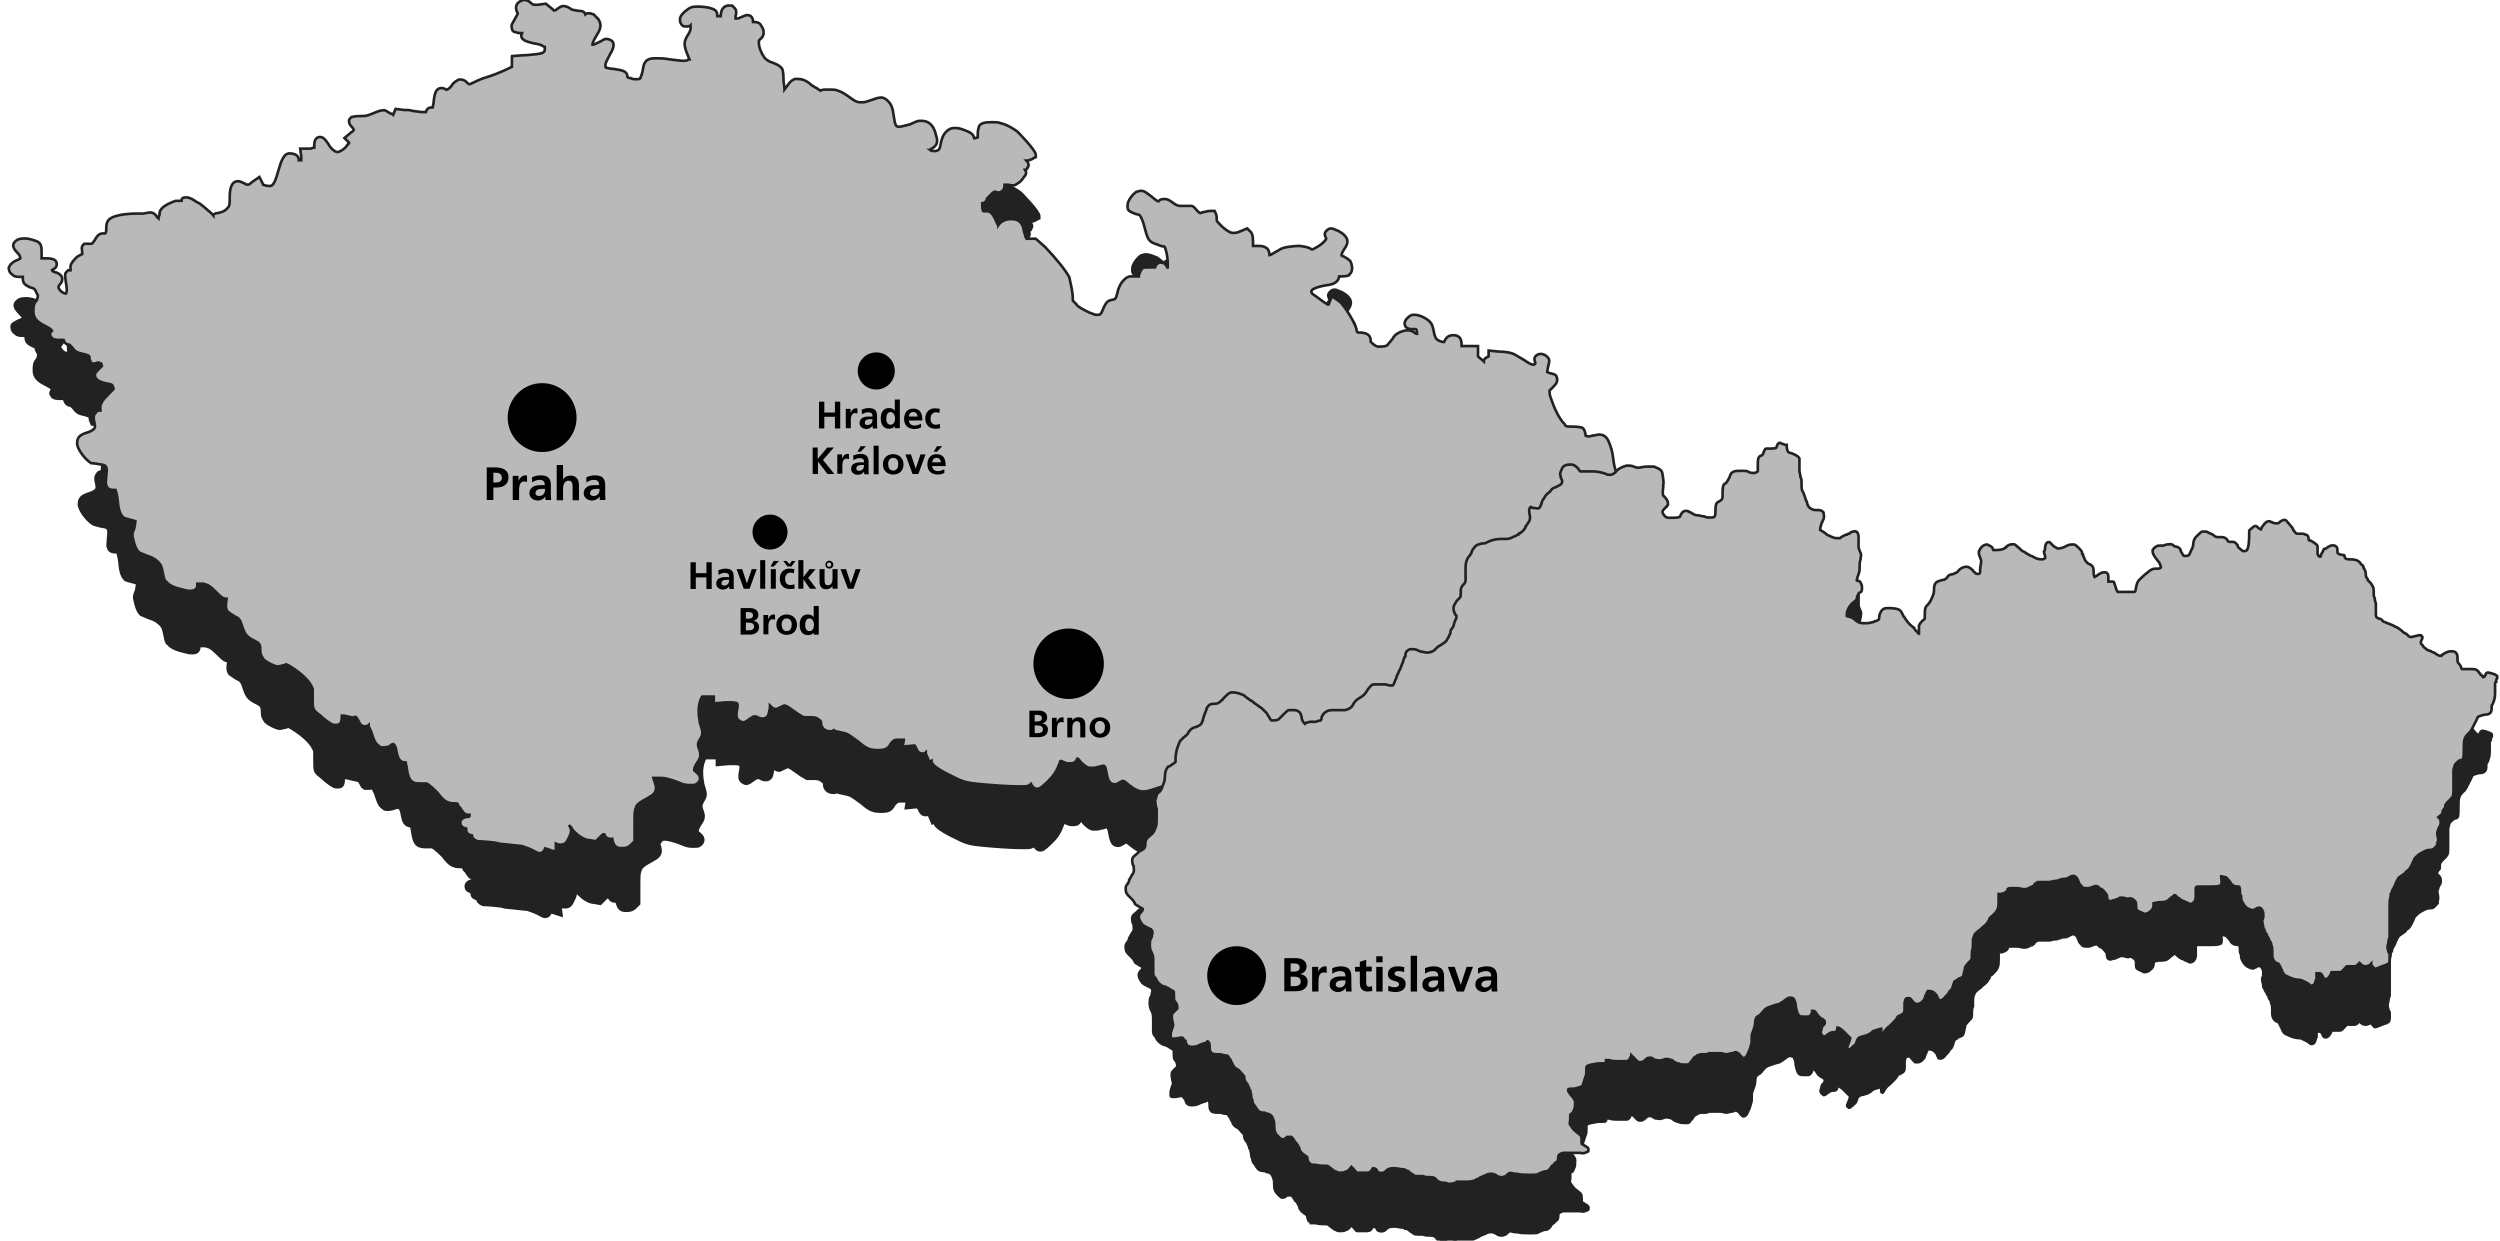
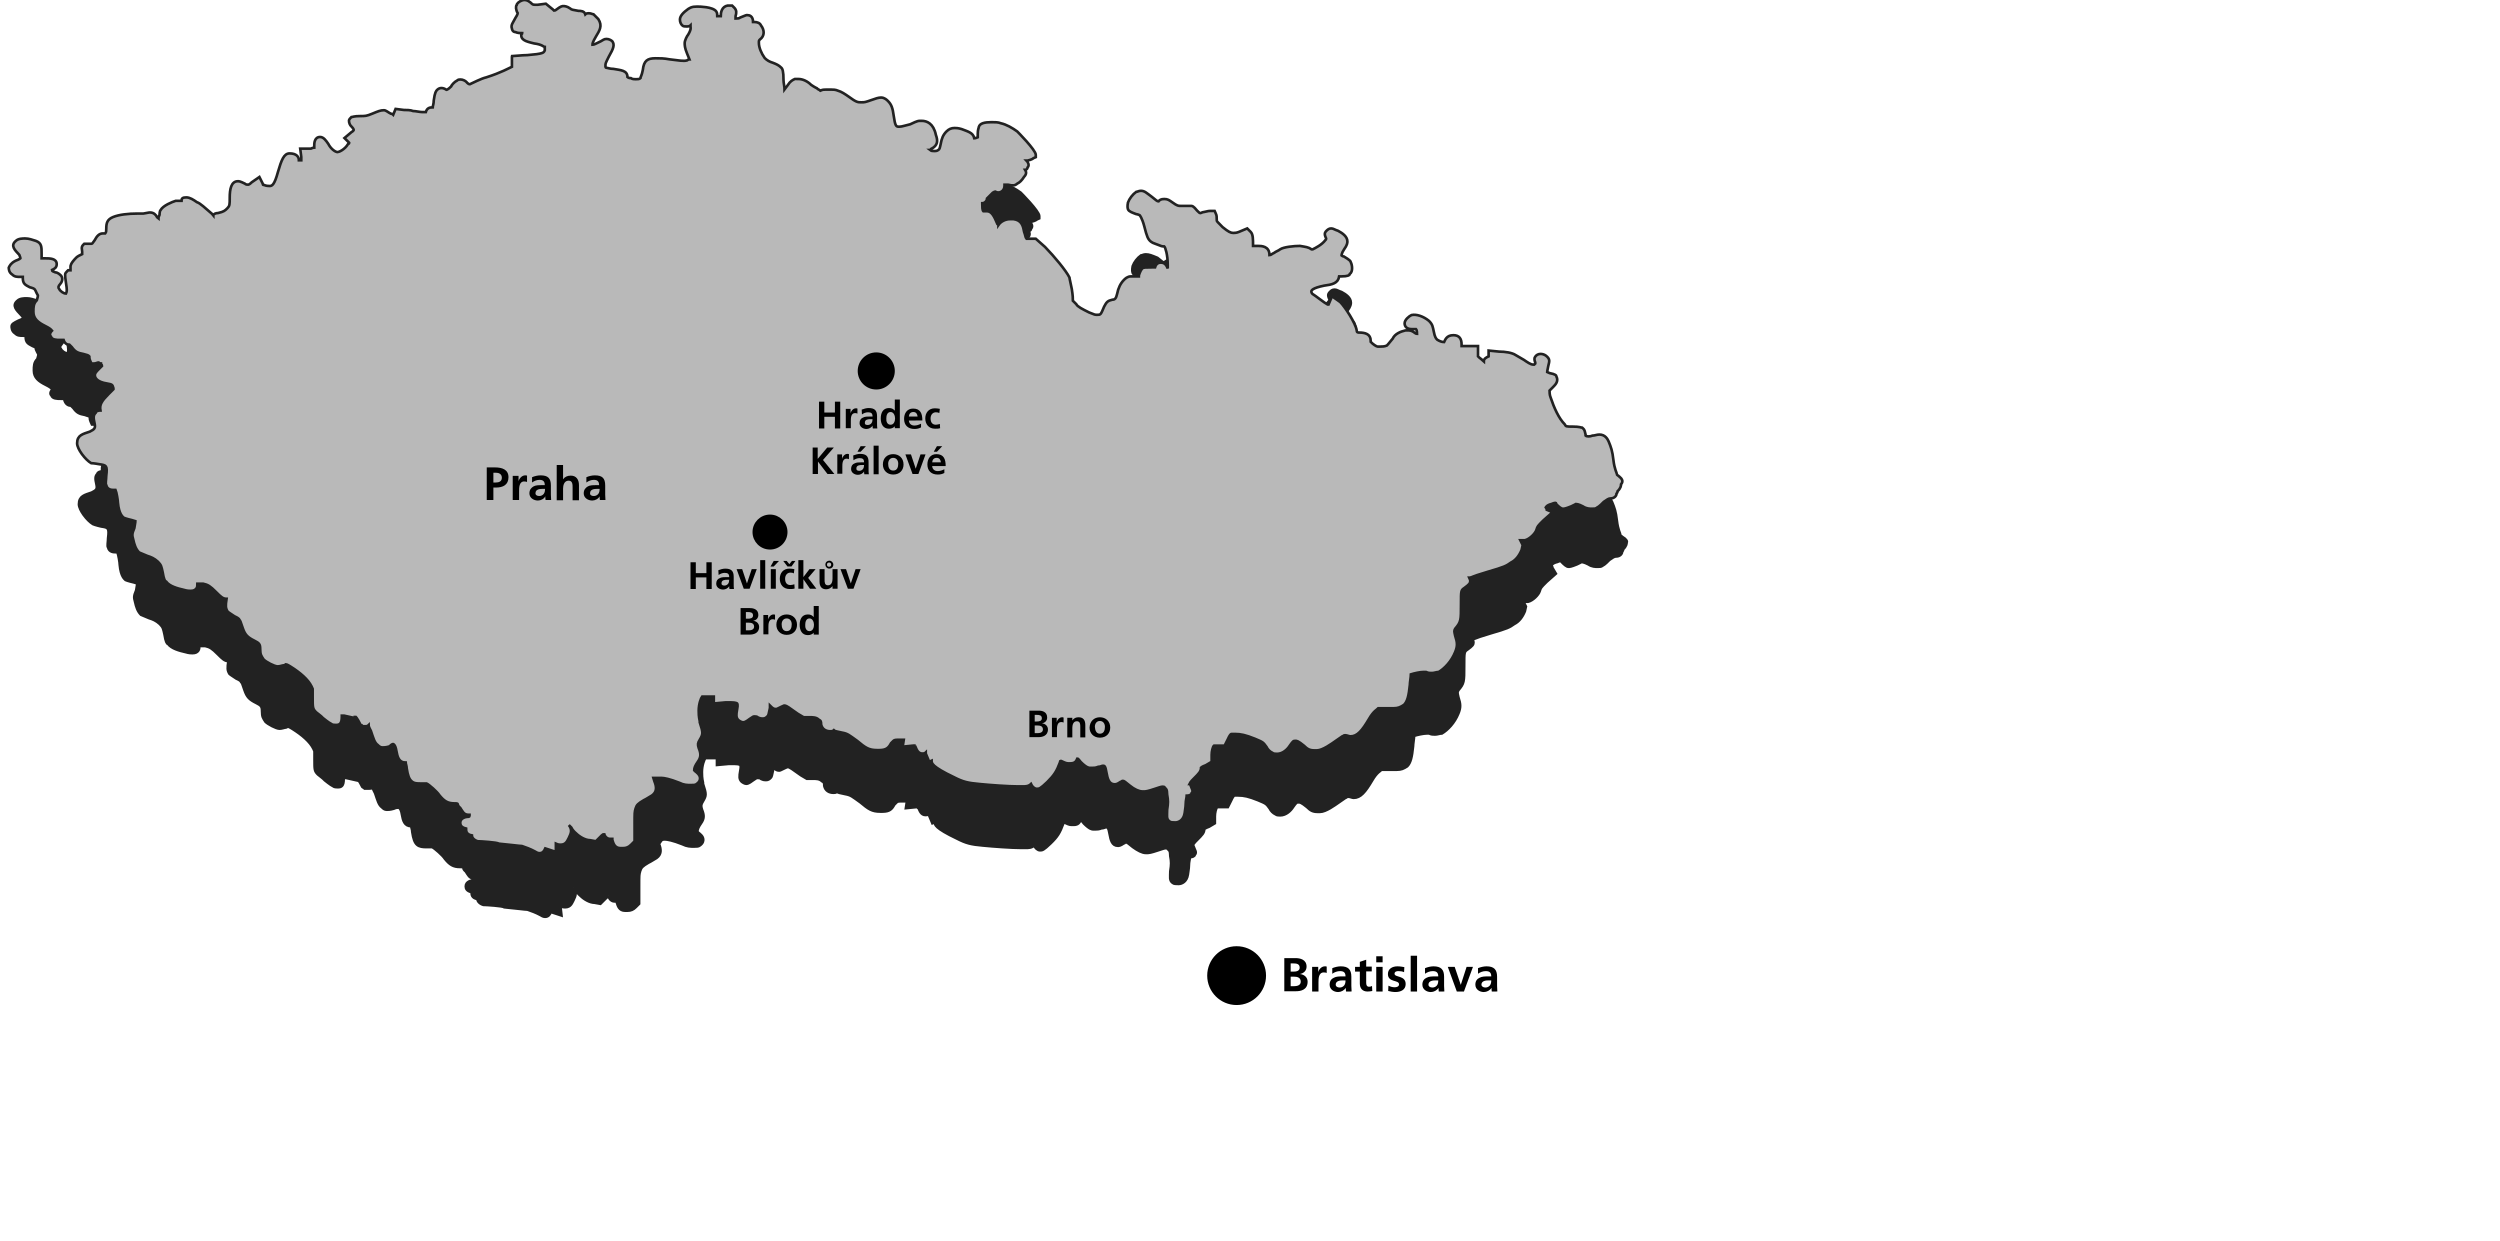
<svg xmlns="http://www.w3.org/2000/svg" version="1.1" id="svgmapy" x="0" y="0" viewBox="0 0 943.5 468.2" style="enable-background:new 0 0 943.5 468.2" xml:space="preserve">
  <style>.st0,.st1{fill:#222;stroke:#222}.st1{fill:#b9b9b9}.st2{stroke:#000;stroke-miterlimit:10}</style>
  <g id="mapacrsvk">
-     <path id="samsvk_1_" class="st0" d="M846.7 230c-.4 0-1.3-.9-1.8-1.3-.4-.4-.4-.4-.4-.9-.4-.4-.9-1.3-1.8-1.3h-.9c-.9 0-.9 0-1.3-.9-.4-.4-.9-.9-2.2-.9H837c-.9 0-1.3-.4-1.8-.9-.4 0-.4-.4-.9-.4-.4 0-.4-.4-.9-.4-.4-.4-.9-.4-2.2-.4-.4 0-1.3.9-2.2 1.8l-.4.4c-.4.4-.9 1.8-.9 2.6v.4c0 .4-.4.9-.4 1.3-.4.4-.4.9-.9 1.8 0 .4-.4.9-1.3.9h-.8c-.4 0-.9-1.3-1.3-1.8v-.4c-.4-.9-1.3-1.3-1.8-1.3-.4 0-.9-.4-.9-.4-.9-.9-1.8-.4-2.6-.4-.4 0-.9.4-1.3.4h-.9c-.9 0-1.3 0-1.8.4-.9.4-.9.9-1.3 1.3 0 .4 0 1.3.4 1.8.4.9 1.3 1.8 1.8 2.6.4.4.4.4.9 1.8v.4s-.4.4-.9.4h-.9c-1.3 0-1.8.4-2.6.9l-.4.4c-1.3.9-2.6 2.2-3.5 3.1-.4.4-.9 1.3-1.3 4 0 .4-.4.4-.9.4h-5.8c-.4-.4-.9-2.2-1.3-3.5 0-.4-.4-.4-.9-.4h-1.3v-1.3c0-.9 0-1.3-.4-1.8-.4-.4-.4-.4-1.3-.4s-1.3.4-2.2.9c-.4.4-1.3.9-1.3.9s-.4-.4-.4-2.6c0-1.8-1.3-2.2-2.2-2.6-.4-.4-.9-.9-1.3-1.8 0-.4 0-.4-.4-.9 0-.4 0-.9-.4-.9 0-.4 0-.9-.9-1.8l-.4-.4c-.4-.4-1.3-1.3-1.8-1.3h-.9c-.9 0-1.8.4-2.6.9-.9.4-2.6.9-3.1.4-.4-.4-.9-.4-1.3-.9l-1.3-1.3h-.4c-.9 0-1.3 1.3-1.3 2.2 0 .4 0 .9-.4 1.3v.4l.4 1.3v.9s-.4.4-1.3.4c-1.3 0-2.2-.4-3.1-.9-.4-.4-1.3-.4-1.8-.9-.9-.4-1.3-.9-2.2-1.3-.4 0-1.3-1.3-2.2-1.8l-.4-.4c-.4-.4-.9-.4-1.3-.4-.9 0-1.8.4-2.2.9 0 0-.4 0-.4.4-1.3.9-2.6.9-4.4.9-.4 0-.4 0-.4-.4s-.4-.9-1.3-1.3c-.4 0-.4-.4-.9-.4-1.3 0-2.6 1.3-2.6 1.8-.9.9-.4 2.2 0 3.1 0 .4.4.9.4 1.3 0 .9-.4 2.2-.4 3.1v.9c0 .9-.4.9-.9.9-.4 0-.9 0-.9-.4-.4-.4-.9-.4-.9-.9-.4-.4-.9-.9-1.8-1.3-1.3-.4-3.1.4-4 1.8-.4.4-.9.4-1.8.9-.9 0-1.8.4-2.2 1.3-.4.4-.9.9-1.8.9-.4 0-.9.4-1.3.4-1.3.4-1.8 1.3-1.8 3.1s-.4 2.2-.9 3.5c-.4.9-.9 1.8-2.2 3.1-.4.9-.4 1.8-.4 3.1v1.3c0 .4-.4.4-.9.9-.4.4-.9.9-1.3 1.8v3.1c-.4 0-.4-.9-.9-.9-.4-.4-.9-.9-.9-1.3-1.3-.9-2.2-1.8-3.1-3.1-.4-.4-.4-.9-.9-1.3-.4-.9-.9-1.8-1.3-2.2-.9-.9-4-.9-4-.9-1.8 0-2.6 0-3.5 1.8-.4.9-.4 1.3-.4 1.8 0 .9-.4.9-1.3 1.3-.4 0-.9.4-.9.4h-.4c-.9.4-2.2.4-2.6.4-1.8 0-2.2 0-3.5-.9-1.3-1.3-1.8-1.3-3.5-1.8v-1.3c.4-1.8 1.8-3.5 2.6-4s1.3-1.3 1.3-2.2c.4-.4.4-1.3.9-1.3.9-.4.9-.9.9-1.8 0-.4 0-.9-.4-1.8s-.9-.9-1.3-.9-.4 0 0-1.3c0-.4.4-.9.4-1.3.4-.9.4-1.3.4-2.6s0-1.8.4-3.1v-.4c.4-1.3 0-1.8-.4-2.6 0-.4-.4-.9-.4-1.3v-3.9c0-1.8-.9-2.2-1.3-2.2-.9 0-1.8.4-2.2.9-.4 0-.4 0-.9.4h-.4c-.9.4-1.8.9-2.2 1.3H693c-.9 0-2.6-.9-3.5-1.3-.9-.9-1.8-1.3-2.6-1.8 0-.4.4-2.6.9-3.1 0-.4 0-.4.4-.9.4-1.3 0-1.8 0-2.6-.4-.4-.9-.9-1.8-.9h-.9c-.9 0-1.3 0-2.6-.9-.4-.4-.9-1.3-.9-1.8 0-.4 0-.4-.4-.9 0-.4-.4-.9-.4-1.3-.4-.9-.4-1.3-.9-2.2-.4-.4-.4-1.8-.4-2.6v-.9c0-.4 0-1.3-.4-1.8 0-.9-.4-1.8-.4-2.6v-4.4c0-.9-3.1-2.2-3.5-2.2-.9 0-1.3-1.3-1.3-2.6v-.4h-.4c-.4 0-.9-.4-1.3-.4s-.4-.4-.9-.4-.9.4-1.3 1.8c0 .4-2.2.4-2.6.4h-1.3c-.4 0-.4.4-.9 1.3 0 .4-.4 1.3-.9 1.3-1.3.4-1.3 1.8-1.3 3.1v2.2c0 .9 0 .9-1.3 1.3-.9 0-1.3 0-2.2-.4-.4-.4-1.3-.4-2.2-.4h-.9c-1.8 0-3.5 0-4 2.2-.4.9-1.3 2.6-1.8 2.6-.9.4-.9 2.2-.9 4v.4c0 1.8-.4 1.8-1.8 2.6-.9.4-.9 2.2-.9 4 0 1.3-.4 1.8-1.3 1.8H645c-.4 0-1.3 0-1.8-.4-.9 0-1.8-.4-2.2-.4-1.3 0-1.8-.4-2.6-.9-.4 0-.4-.4-.9-.4-.4-.4-.9-.4-1.3-.4-1.3 0-1.8 1.3-2.2 2.2 0 0-.4.4-2.2.4h-2.2c-1.3 0-2.2-1.8-2.2-2.2 0-.4.4-.9 1.3-1.8.4 0 .4-.4.4-.4.4-.4.4-.4.4-.9 0-.9-.4-1.8-1.8-3.1 0 0-.4-.9 0-3.1v-.8c.4-1.3-.4-4.4-.4-4.8-.4-1.3-2.2-1.8-3.1-2.2h-2.7c-1.3 0-2.6.4-3.1.4-.4 0-.9 0-1.8-.4s-1.8-.4-2.6-.4c-1.8.4-3.5 1.3-4.4 2.6-.4.4-1.3.9-1.8.9-.9 0-1.3 0-1.8-.4-1.3-.4-3.1-.9-4.8-.9h-4.8l-.4-.4c-.4-.9-1.8-2.2-3.1-2.2-1.8 0-3.1.4-3.5 1.8-.4.9-.9 1.8-.4 2.6 0 .9.4 1.3.4 1.3 0 .4.4.4 0 1.3 0 .4-.9.9-1.8 1.3-.4.4-1.3.4-1.8.9-.4.4-.9 1.3-1.8 1.8-.4.4-.9.9-1.3 1.8-.4.4-.9 1.3-.9 1.8-.4.9-.4 1.3-.9 1.8-.4.4-1.3 0-2.2 0-.4 0-.4 0-.9-.4 0 0-.4 0-.4.4-.4.4-.4 1.3 0 3.1v.9c0 .9-.9 1.8-1.3 2.6l-.4.4v.4c-.9 1.3-.9 1.3-2.2 2.2-.4 0-.4 0-.4.4l-.9.4c-.4.4-1.3.4-1.8.9-.4 0-.9.4-1.8.4h-2.2c-1.8 0-3.5.4-5.3 1.3-.4.4-1.3.4-1.8.4-1.3.4-2.2.4-3.1 1.8-.4.4-.9 1.3-.9 1.8-.4.4-.4.9-.9 1.3-.9.9-1.3 2.6-1.3 4v4.9c0 .9-.4 1.3-.9 1.8s-.9 1.3-.9 1.8v1.8c0 .5 0 .9-.4 1.3l-.4.4c-.9.9-.9.9-1.8 2.6-.4 1.3 0 2.2.4 3.1 0 0 0 .4.4.4.4.4 0 1.8-.4 2.2 0 .4-.4.9-.4 1.3s-.4 1.3-.9 1.8c-.4.4-.4.9-.4 1.3s-.4.9-.4.9c0 .4-.4.9-.9 1.8-.4.9-1.3 1.3-2.6 2.2-.9.4-1.3.9-2.2 1.8-.4.4-1.8.9-2.6.9-.9 0-1.8-.4-2.6-.4-.9-.4-1.8-.9-2.6-.9h-1.3c-1.3.4-1.8 1.3-1.8 2.2 0 .4 0 .9-.4.9-.4.9-.4 1.8-.9 2.6-.4.9-.4 1.3-.9 2.2-.4.4-.4 1.3-.9 1.8 0 .4-.4.9-.4 1.3s-.4.4-.4.9c-.4.9-.4 1.3-.9 1.8h-.4c-.4 0-1.3 0-2.2-.4h-4.8c-.4 0-1.3.9-2.2 2.2-.4.9-1.3 1.8-1.8 2.2-1.3.9-2.6 1.3-3.5 3.1-.4.9-1.3 1.8-3.1 2.2h-4c-1.8 0-2.6 0-4 1.3-.4.4-.9 1.3-.9 1.8s0 .9-.9.9c-.4 0-.9.4-1.3.4h-1.8c-.9 0-1.3.4-1.8.4l-.4.4-.4-.4c-.4-.4-.9-1.3-.9-2.2 0-.4-.4-.9-.4-1.3-.4-.9-1.8-1.3-2.2-1.3h-2.2c-.4 0-1.3.9-2.2 1.8l-1.3 1.3-.4.4c-.9.4-1.3.4-2.6.4-.4 0-.9-1.3-1.3-1.8-.4-.4-.4-.9-.9-1.3l-.4-.4c-.9-.9-1.3-1.3-2.2-1.8-.4-.4-1.3-.9-1.8-1.3-.4-.4-.9-.9-1.3-.9-.4-.4-1.3-.9-1.8-1.3-.4-.4-.9-.9-1.3-.9-.9-.4-2.2-.9-4-.9-1.3 0-2.6 1.8-3.5 2.6 0 0 0 .4-.4.4-.9.9-1.3 1.3-2.6 1.3-1.8 0-2.2.4-3.1 1.8v.4c-.4.9-.9 2.2-1.3 3.5v.4c0 .4-.4.4-.4.9-.4.9-.4.9-2.2 1.8h-.4c-1.3.4-2.2 1.3-2.6 2.2-.4.9-1.3 1.3-1.8 1.8l-1.3 1.3c-.4.9-.9 2.2-1.3 3.5v.4c-.4 1.3-.4 2.2-.4 4-.4.4-1.3.9-1.8 1.3-.4.4-.9.4-.9.4-.9.9-1.3 2.2-1.3 4 0 1.3-.4 2.2-.9 3.5-.4 1.3-.9 1.8-1.3 2.2-.9.4-.9 1.3-1.3 2.6-.4.4 0 1.3 0 2.2 0 .4.4 1.3.4 1.8v3.6c0 1.3 0 2.2-.4 3.1l-.4.9c-.4 1.3-1.3 1.8-2.2 2.6-.9.9-1.3 1.3-1.3 3.1 0 1.3-.9 1.8-1.8 2.2-.9.4-1.3 1.3-2.2 1.8l-.4.4c-.9.9-.4 2.2-.4 2.6 0 .4 0 .4.4.9 0 .9.4 2.2-.4 3.1-.4.4-.9 1.8-1.3 2.2v.4c0 .4-.4.4-.4.9-.4.4-.9.9-.9 1.8 0 1.8.4 2.2 1.3 3.1l.9.9c.4.4.9.9 1.3 1.8 0 .4.4.4 2.6 1.8.4 0 .4.4.4.4s0 .4-.9 1.3-.9 2.2.4 4c.4.9 1.8 1.3 2.6 1.8.4 0 .4.4.9.4.4.4.9.9.4 2.2 0 .4 0 .9-.4 1.3-.4.9-.4 1.3-.4 2.6s.4 2.2.9 3.1c.4.9.4 1.8.4 3.1v4.4c0 .9.4 1.3.9 1.8 0 .4.4.4.4.9.9 1.3 1.8 1.8 2.6 2.2h.4c.4 0 .4.4.9.4.9.4 1.3.9 2.2 1.3.4 0 .4.4.4 1.8 0 .9 0 1.8.4 2.2.9.9.9 1.8.9 2.6l-1.3 1.3-.4.4c-.9.9 0 3.5 0 4 .4.9-.4 1.8-.4 2.2 0 .4-.4.9-.4 1.8v1.3c0 .4.9.4 1.3.4.9 0 2.2-.4 2.6-.4h.4c.4 0 .9 1.3 1.3 1.3v.4c.4 1.3.9 1.8 2.6 1.8 1.3 0 2.2-.4 3.1-.9.4 0 .9-.4 1.3-.4s.9-.4.9-.4l.4-.4s.4 0 .4.4c.4.4.4.9.4 1.8 0 .4 0 1.3.4 1.8.4.9 1.8.9 2.6.9h.9c.4 0 1.3.4 1.8.4.4 0 .9 0 1.3.4 0 0 .4.9.9 1.3 0 .4.4.9.4.9 0 .4.4.4.4.9.4.9.9 1.3 1.8 1.8.4 0 1.3 1.3 1.8 1.8l.4.4c.4.4.4.9.4 1.3s.4 1.3.9 1.8c.4.4.4.9.9 1.8 0 .4 0 .9.4.9 0 .4.4 1.3.4 2.2 0 .4 0 .9.4 1.3 0 .9.4 1.8.9 2.2.4.4.4.9.9 1.3.4.9 1.3 1.3 2.2 1.3.4 0 .9 0 1.3.4h.4c1.3.4 1.8.9 2.2 2.2.4.9.4 1.8.4 3.1s.4 2.2 1.3 3.1l.4.4c.4.4.9.9 1.3.9.9 0 1.3-.4 1.8-.9h1.2c.4-.4 1.3.9 1.8 1.8 0 .4.4.4.4.4.4.4.9 1.3 1.3 2.2v.4c.4.9 1.3 1.8 2.2 2.2l.4.4c.4 0 .4.4.4.9 0 .4.4.9.4 1.3.4.4.9.4.9.9h1.7c1.3.4 3.1.4 4.4.4.4 0 1.8 1.3 2.6 1.8.4.4.9.4.9.4.4.4.9.4 1.3.4.9 0 1.8 0 2.2-.4.9 0 1.8-1.3 2.2-1.8l.9.9c.4.4.9 1.3 1.3 1.3h3.1c1.3 0 1.8 0 2.6-1.3 0-.4.4-.4.4-.4.4 0 1.3.4 1.3.9.4.9 1.3.9 1.8.9.9 0 1.3-.4 1.8-.9.9-.9 2.2-.9 3.1-.9.9 0 2.2.4 3.1.4.4 0 .9 0 .9.4.9 0 1.3.4 1.8.9.4.4.9.4 1.3.9.4.4 1.3.4 1.8.4h1.8c.9.4 1.8.4 3.1.4.9 0 1.8.4 2.2 1.3.4.4.9.4.9.4.4.4 1.3.4 1.8.4s.9 0 1.3.4h.9c.9 0 1.8-.4 2.2-.4s.4 0 .4-.4h3.5c1.3 0 2.6 0 4-.9.4 0 .9-.4.9-.4.4-.4.9-.4 1.8-.9.4 0 .4 0 .9-.4.9-.4 1.3-.4 2.2-.4.4 0 .9.4 1.3.4.4.4 1.3.9 2.2.9.9 0 1.8-.4 2.2-.9l.4-.4c.4-.4 1.3-.4 2.2 0h.9c1.8.4 3.1.4 4.4.4h1.8c.9 0 1.8 0 2.2-.4.9-.4 1.8-.9 2.6-.9h.4c.9-.4 1.3-.9 1.8-1.8l.4-.4c.4-.4.9-.4.9-.9.9-.4 1.3-.9 1.3-2.6 0-.4.4-.9 1.8-1.3h6.6c.9.4 1.8 0 2.6-.4.4 0 .4-.4.4-.9 0-.4-.4-.9-1.3-1.3-.4-.4-.9-.4-1.3-.9v-.9c0-.9 0-1.8-.4-2.2-.9-.9-1.8-1.3-2.6-2.2-.4-.4-.9-1.3-1.3-1.8-.4-.4 0-1.3 0-1.8v-1.3c0-.9 0-.9.9-1.3.4-.9.9-1.8.9-2.6v-.9c.4-1.3-.9-2.6-1.3-3.1l-.4-.4c-.4-.9-.9-.9-.9-1.8 0 0 0-.4.9-.4h.8c1.3 0 2.2-.4 3.5-.9.4 0 .4-.9.9-2.2 0-.4.4-.9.4-1.3.4-.4.4-1.8.4-3.1v-.4c0-.9.9-.9 2.2-1.3h.4c1.3-.4 2.6-.4 4-.4h.4l.4-.4v-.8h1.3c.9.4 2.2.4 3.1.4h3.5c.4 0 .9-.4 1.3-1.3 0-.4.4-.4.4-.9l2.2 2.2c.4.4.9.4 1.3.4.9 0 1.8-.9 2.2-1.3.4-.4.9-.4 1.3-.4h.4c.4 0 1.3.9 1.8.9h.4c.9.4 2.2 0 3.1-.4h.8c.9 0 1.3.4 1.8.4.9.9 1.3.9 2.2 1.3h.4c.4.4 1.3.4 2.2.4h1.3c.4 0 .4-.4 1.3-1.3.4-.4.9-1.3.9-1.3.4-.4.9-.4 1.3-.9.4 0 .9-.4 1.3-.4h1.7c.4 0 .9 0 1.3-.4h4.4c.9 0 1.3.4 2.2.4s1.3-.4 2.2-.4c.4 0 .9-.4 1.3-.4s1.3.4 1.8 1.3l.9.9h.4c1.3 0 1.8-2.6 2.2-3.1 0-.4.4-.9.4-1.3s.4-.9.4-1.8v-1.8c0-.4 0-.9.4-1.8.4-1.3.9-2.2.9-3.5 0-1.3.4-2.2 1.3-2.6.9-.4 1.3-1.3 2.2-2.2l.4-.4c.4-.4 1.8-.9 3.1-1.3.9-.4 2.2-.4 2.6-.9.9-.4 1.8-1.3 2.6-1.8.9-.4.9-.4 2.2 0 .4.4.9 1.8.9 2.6v.4c.4 1.3.4 2.6 1.3 3.5.4.4.9.4 1.8.4h1.8c.9-.4 1.3-1.3 1.3-1.8v-.4h.4c.9 0 1.3 1.3 1.8 1.8 0 .4.4.4.4.4.4.4.9.9 1.3.9.4.4.9.4.9 1.3 0 .4 0 .4-.4.9-.4.4-.9.9-.9 1.8-.4.9-.4 1.8 0 1.8 0 .4.4.4.9.9 0 0 .4 0 .9-.4.4-.4 1.8-1.3 2.2-1.3h.8c.9 0 1.3-.9 1.3-1.8.9 0 2.6 1.8 2.6 1.8l1.3 1.3.9.9s0 .4-.9 2.6c-.4.9-.4 1.3 0 1.3l.4.4c.4 0 .9-.4 1.3-.9 0 0 .4 0 .4-.4.9-.4.9-.9 1.3-1.8 0-.4.4-.9.4-.9.4-.9 2.2-.9 3.1-1.3.4 0 .9-.4 1.8-.9.4-.4.9-.9 1.3-.9s.9-.4 1.3-.4.9-.4 1.3-.4v.9c0 .9 0 1.3.4 1.3s.4-.4.9-1.3c.4-.4.9-1.3 1.8-1.8l.9-.9.9-.9c.4-.4.9-.9 1.3-1.8 0 0 .4-.4.9-.4.4-.4.9-.4 1.3-.9.4-.4.4-.9.4-2.6v-1.3c.4-1.8.4-1.8 1.8-1.8.4 0 .9.9 1.3 1.3l.9.9h.9c1.3 0 2.2-1.3 2.6-1.8 0-.4.4-.9.4-1.3.4-.4.4-1.3.9-1.8h.4c.9 0 1.8.4 2.2.9.4.4.9.9.9 1.3s.4.4.4.9c0 .4.4.4.9.4.4 0 1.3-.4 1.8-1.3l.4-.4c.4-.4.9-.9 1.3-1.8.9-.4.9-1.3 1.3-2.2 0-.4.4-.9.4-1.3.4-.4.9-.4 1.3-.9.4-.4 1.3-.4 1.8-.9.4-.4.4-1.3.9-3.1v-.4c0-.4.9-1.3 1.3-1.8l.4-.4c.9-.9.9-.9.9-2.6 0-.9 0-1.8.4-2.6v-2.2c0-.9 0-1.3.4-2.2.4-1.3.9-1.3 1.8-2.2.9-.4 1.3-1.3 2.2-1.8l.9-.9c.4-.4.4-.9.9-1.3v-.4c.4-.4.4-.9.9-.9l.9-.9c.5-.5.9-.9 1.3-1.8s.4-1.8.4-3.1v-2.7h.4c1.3 0 1.8-.4 2.6-.9.4-.4.4-.4.4-.9.4-.4.4-.4 1.8-.4h1.8c.9 0 1.8.4 2.6.4 1.3 0 1.8-.4 2.6-.9h.4c.4-.4.9-.4.9-.9.4-.4.4-.4 1.3-.9h4.4c.4 0 1.3-.4 1.8-.4.4 0 1.3 0 1.8-.4h.4c.4-.4 1.3-.4 1.8-.4.9 0 1.3-.4 2.2-.9.9-.4 1.3-.4 2.2.4.4.4.4.9.9 1.8 0 .4.4.9.9 1.3.4.9 1.3.9 2.2.9.4 0 1.3 0 1.8-.4.4 0 .9-.4 1.3-.4h.4c.4 0 .9.4 1.3.9l.9.4c.4.4 1.3 1.3 1.8 2.2 0 .9 0 2.2 1.3 2.2.4 0 .9-.4 1.8-.4.4-.4 1.3-.4 1.8-.9h1.3c.4 0 .9.4 1.8.4.9-.4 1.8 0 2.6.9.4.4.4.9.4 1.8v.4c0 1.3.4 1.3 1.3 1.8l.9.4c.4 0 .4.4.9.4.9 0 1.8-.4 2.2-.9 1.3-.9 1.3-1.8 1.3-3.1.4 0 1.3-.4 2.2-.4 1.3 0 2.6 0 3.5-.9.9-.9 1.8-1.3 2.2-1.8.4 0 1.3 1.3 1.8 1.3 0 .4.4.4.4.4.4.4 1.3.4 1.8.9.4 0 .9.4.9.4.4 0 .9.4.9.4 1.3 0 2.2-1.3 2.2-2.6v-3.1c0-.9.4-.9.9-.9h5.2c.9 0 2.2 0 3.1-.4.4 0 .4-.4.4-.4.4-.9 0-2.2 0-3.1.4 0 1.3.4 1.8.4.9.9 1.8 1.8 1.8 2.2.9 1.3 2.2 1.3 3.1 1.3 0 0 .4 0 .4 1.8v.4c0 .4 0 .9.4 1.3 0 .9 0 1.3.4 2.2.9 1.8 1.8 2.6 3.5 3.1.9.4 1.3-.4 1.8-.4.4-.4.4-.4.9-.4.9-.4 1.8 1.3 1.8 2.2v1.3c0 .4-.4.9-.4 1.3 0 1.3.4 1.8.4 2.6 0 .4 0 .9.4.9 0 .4.4 1.3.9 1.8 0 .4.4.9.4.9.4.4.4 1.3.9 1.8.4.4.4.9.4 1.3.4.4.4 1.8.4 2.6v1.3c0 .9.4 2.6 2.2 3.1.4 0 .4.9.9 1.3 0 .4 0 .4.4.9.4 1.3.9 2.2 2.2 2.6 1.8.9 3.1 1.3 4.8 1.3.4 0 3.1 1.3 3.5 1.8.4.4.4.4.9.4 1.3 0 1.3-1.8 1.8-2.6v-2.1h.9c.9 0 .9.4 1.3.9 0 .4.4.4.4.9.4.4.4.4.9.4.9 0 1.8-1.3 2.2-2.6h3.1c.9 0 1.3-.9 2.2-1.8l.4-.4h2.6c.4 0 .9 0 1.3-.4l.9-.9.4.4c.4.4.9.9 1.8.9s1.8-.4 2.2-.9c0 .4.4.9 1.3 1.8h.4c.4 0 2.2-.9 3.5-1.3.4 0 .9-.4.9-.4.4 0 .9-.4.9-1.8v-1.8c0-.4 0-.4-.4-.9 0-.4-.4-1.3-.4-1.8 0-.9.4-1.8.4-2.6 0-.4.4-.9.4-1.3v-13.2c0-.9.4-1.8.4-2.6 0-.4 0-.9.4-.9 0-.9.4-1.3.9-2.2 0-.4.4-.4.4-.9.4-1.3.9-1.8 1.3-2.6.4-.4 1.3-.9 1.8-1.3.4-.4.9-.4.9-.9l.4-.4c.9-.4 1.3-1.3 1.8-2.2 0-.4.4-.4.4-.9.4-.4.4-1.3.9-1.8.9-.9 1.3-1.3 2.2-1.8 1.8-.9 2.2-1.3 4-1.3.9 0 1.3-.9 1.8-1.3 0 0 0-.4.4-.4.4-.4 0-.9 0-.9.4-.4.4-1.8 0-3.1v-.9s.4-.9.4-1.3c.4-.9.9-1.3.9-2.2 0-1.3-.4-1.8-.9-2.2l-.4-.4c-.4-.4 0-1.3.9-2.2V326c.4-.9.9-1.3 1.8-2.2.9-.9 1.3-1.3 1.3-3.1v-7.8c0-.9.4-1.3.4-1.8 0-.4.4-.9.9-1.3.4-.4.9-.9 1.3-.9s.9-.4.9-.4c.4-.4.4-1.8.4-3.1v-.8c0-1.3 0-3.1.4-4 .4-.9 1.3-1.8 1.8-2.2.4-.4.9-1.3 1.8-3.1 0-.4.4-.4.4-.9.4-.4.4-.9.9-1.8 0 0 .4-.4 2.6-.9h.4c.9 0 2.2-.4 2.2-2.2v-.9c0-.4 0-.4.4-.9.4-.9.9-2.2.9-4v-3.5c0-.4 0-.9.4-.9 0-.4 0-.9.4-1.3v-.9c-.9-.9-3.5-1.3-3.5-1.3-.4 0-.9.4-.9.9-.4.4-.4.9-.9.9 0 0-.4-.9-.9-.9-.4-.9-.9-.9-.9-1.3-.9-.9-1.3-.9-3.1-.9h-3.1s-.4-.4-.4-.9c-.4-.9-.9-1.3-.9-1.3-.4-.4-.4-.9-.4-1.8v-.9c-.4-1.8-1.3-1.8-2.6-1.8-.9 0-1.8.4-3.1 1.3-.4 0-.4.4-.4.4h-.4c-.4 0-1.3-.4-1.8-.9-.4-.4-1.3-.4-1.8-.9-.4 0-.9-.4-1.3-.4l-.4-.4c-.4-.4-.9-.4-1.3-1.3-.9-.9-.9-.9-.4-2.2.4-.4.4-1.3 0-1.3 0-.4-.4-.4-.9-.4-.4 0-1.3.4-1.8.4-.9.4-1.8.4-2.2 0l-.9-.9c-.4 0-.4-.4-.9-.4-.9-.9-2.6-2.2-3.1-2.2-1.3-.9-3.1-1.3-4-1.8-.4 0-.9-.4-1.3-.9-.4-.4-.4-.4-.9-.4-1.3-.4-1.3-.9-1.3-2.2v-3.5c0-.4-.4-.9-.4-1.8 0-.4-.4-.9-.4-1.3v-1.3c0-.9 0-1.3-.4-2.2-.4-.4-.4-.9-.9-1.3l-.9-.9c0-.4-.4-.9-.4-.9-.4-.4-.4-.9-.4-1.3 0-1.3-.4-1.8-.9-2.6v-.4c0-.4-.4-.4-.9-.9-.9-1.8-3.1-1.8-4-1.8-1.8 0-2.2-.4-2.2-1.3 0-.4-.4-.4-.9-.4s-1.8-.4-1.8-.9v-.9c0-.9-.4-1.8-1.8-1.8-.9 0-1.3.4-2.2.9-.4.4-.4.4-.9.4-.4 0-.4.9-1.3 2.2v.4c0 .4-.4.4-.4.4-.4 0-.9-.9-.9-.9v-3c0-.4-.4-.9-2.6-2.2h-.4c-.4 0-.4-.4-.4-.9 0-.4-.4-1.3-.9-1.3-.4 0-.9-.4-1.3-.4h-2.2c-.4 0-.9-.9-1.3-1.3 0-.4-.4-.4-.4-.9l-2.2-2.6c-.4-.4-.4-.4-.9-.4-.4 0-1.3.4-1.8.9-.4.4-.4.4-.9.4-.9 0-1.3 0-1.8-.4-.4 0-.4 0-.9-.4h-.4c-1.3 0-2.2 1.8-2.6 2.2l-.4.9s-.9-.4-1.3-.9c-.4-.4-.4-.4-.9-.4-.4 0-1.3.9-1.8 1.3l-.4.4c2.1 7.8 1.3 7.8-.1 7.8" />
    <path id="samcz_1_" class="st0" d="M612.4 202.7c-.4-.4-.9-.4-.9-.9 0-.4-.9-1.8-1.3-5.3s-.9-4.8-1.8-7c-.4-.9-1.3-2.6-3.5-2.6-.9 0-1.8.4-2.6.4-.9.4-2.2.4-2.6 0v-.4c-.4-2.2-.9-2.2-1.3-2.6-.4 0-.9-.4-3.5-.4s-2.6 0-3.1-.9c-2.2-2.2-4-6.2-5.3-10.1-.4-.9-.4-2.2-.4-2.6l1.3-1.3c.9-.9 2.2-2.2 1.3-4 0-.4-.4-.9-2.6-1.3l-.9-.4s0-.4.4-2.2.9-2.6-.9-4c-1.3-.9-3.1-.9-4 .4-.4.4-.4 1.3 0 2.2v.4l-.4.4h-.4c-.9 0-2.2-.9-3.5-1.8 0 0-2.2-1.3-3.1-1.8-1.3-.9-4-1.3-6.2-1.3l-4-.4v2.2c-.9.4-1.8.9-1.8 1.8-.4-.4-1.8-1.3-2.2-1.8v-3.9h-6.2v-.4c0-2.2-.9-3.5-3.1-3.5-2.6 0-3.1 1.8-3.5 2.6-.9 0-1.8-.4-2.6-.9-.4-.4-.9-.9-1.3-3.1-.4-1.8-.4-2.6-1.8-4-2.2-1.8-4.8-2.6-6.6-2.2-.9.4-2.6 1.8-2.6 3.1s.9 2.2 2.6 2.2h1.7c.4.4.4 1.8.4 1.8s-.4 0-.9-.4-1.3-.9-2.2-.9h-1.3c-1.8.4-4 1.3-4.8 3.1-1.8 2.2-1.8 2.2-2.2 2.6-.9.4-1.8.4-2.6.4h-.9c-.4 0-1.8-.9-2.6-1.8v-.4c0-2.6-2.2-3.1-4.4-3.1-.4 0-.9 0-.9-.9-.4-2.6-4.4-8.8-6.2-10.6l-3.1-2.2-1.3 3.1h-.4c-.9-.4-4.8-3.5-5.7-4-.4-.4-.4-.9-.4-.9 0-.4.4-1.3 4.8-2.2 3.1-.4 5.3-.9 5.7-3.5h.9c2.2 0 3.1-.4 3.1-.9 1.3-.9.9-3.5.4-4.4 0-.4-.4-.9-2.6-2.2-.4 0-.9-.4-.9-.4s0-.9.9-2.2c1.3-1.8 1.3-2.6 1.3-3.1 0-1.8-1.8-3.1-3.5-4-1.3-.4-1.8-.9-2.6-.9-.9 0-1.3.4-1.8.9-.4.4-.9.9-.4 2.2.4.9.4.9 0 1.3-1.3 1.8-4 3.1-4.8 3.5h-.4c-1.3-.9-2.2-.9-4.4-1.3-2.2 0-6.2.4-7.5 1.3-.4.4-1.8.9-2.2 1.3-.9.4-1.3.9-1.8.9 0-3.5-3.1-3.5-4.4-3.5h-1.8c0-2.6 0-4.4-.9-5.3l-1.3-1.3-3.1 1.3c-.9.4-1.8.4-2.2.4-.9 0-1.8-.4-4-2.2-2.2-2.2-2.2-2.2-2.2-2.6 0-1.3 0-1.8-.4-2.6l-.4-.9h-.9c-.4 0-.4 0-2.2.4-.4 0-1.3.4-1.3.4-.4 0-.4 0-1.3-.9-.4-.4-1.3-1.8-2.2-1.8h-4c-.9 0-1.3 0-3.1-1.3-1.3-.9-1.8-1.3-3.1-1.3s-1.8.4-2.2.9c-.4 0-.9-.4-2.6-1.8-2.2-.9-3.1-1.3-4.4-1.3-.9 0-1.3.4-1.8.4-1.3.9-2.6 2.6-3.1 4 0 .4-.4 1.3 0 2.6.4.9 1.8 1.3 3.1 1.8.4 0 1.3.4 1.3.4s.9.9 1.8 4.4c.9 3.5 1.3 4.8 2.6 5.7.4.4 2.2.9 3.1 1.3s1.3.4 1.8.4c.4.4 1.3 3.1 1.3 7v1.3c-.4-.9-.9-2.2-2.6-2.2-.9 0-1.8.4-2.2 1.8h-1.3c-2.2 0-3.1 0-3.5.4-.4.4-.9 1.3-1.3 2.6v.4h-.4c-.9-.9-1.8-.9-2.2-.9-1.3 0-2.2.9-2.6 1.3-1.3 1.3-2.2 3.1-2.6 5.3-.4 1.8-.9 2.2-1.8 2.2-1.8.4-2.2.9-3.1 2.6-1.3 3.1-1.3 3.1-2.6 3.1-.9 0-.9 0-3.1-.9-2.6-1.3-4.4-2.2-4.8-3.1l-1.3-1.3c0-.9 0-1.8-.4-4.4-.4-2.2-.9-4-.9-4.4-1.3-2.6-5.7-7.9-9.2-11.5l-4.4-3.1h-3.5c-.4-.4-.4-1.3-.9-2.6-.4-2.2-.9-4.4-4-4.8h-1.3c-1.8 0-3.5.9-4.4 2.2 0 0 0-.4-.4-.4-1.3-3.1-2.2-4.8-4-4.8h-1.3c-.4-.4-.4-1.8-.4-2.6v-.4c.9 0 1.8-.9 1.8-1.8l2.2-2.2c.4 0 .4-.4.9-.4 1.3.9 3.5 0 3.5-2.2v-.4h1.3c1.8.4 2.6.4 3.5-.4.9-.4 1.8-1.3 2.6-2.6.9-.9.9-1.8.4-2.6.4 0 .9-.4.9-.9.9-.9 0-2.2-.4-2.6h.4c1.8-.4 2.2-.9 2.2-.9l.9-.4v-.9c0-1.8-7-8.8-7-8.8-1.8-1.3-4-2.6-6.2-3.1-.9-.4-2.2-.4-3.5-.4-2.6 0-4.4.4-4.8 1.8 0 .4-.4.9-.4 2.6v1.3s-.9.4-1.3.4c-.4-2.2-2.6-2.6-4.8-3.5-1.3-.4-2.2-.4-2.6-.4-1.3 0-2.2.4-3.1 1.3-1.3 1.3-1.8 2.6-2.2 4.8-.4 1.8-.4 1.8-.9 2.2 0 0-.4.4-1.3.4s-1.3 0-1.8-.4c0 0 .4 0 .4-.4 2.6-1.3 2.6-3.1 1.8-5.3-.9-4.4-3.5-5.3-5.3-5.3h-.9c-.9 0-2.6.9-3.5 1.3-.9-.9-2.2-.4-3.1-.4h-.4c-.9 0-1.3-.4-1.8-4-.4-3.1-.9-4.4-2.2-5.7-.4-.4-1.3-1.3-2.6-1.3-.9 0-2.2.4-3.5.9-3.1 1.8-3.1 1.8-4.4 1.8-1.3 0-1.8 0-4.8-2.2-1.3-.9-2.6-1.8-4-2.2-.9-.4-1.3-.4-2.6-.4h-1.8c-.9 0-1.3 0-2.2.4-.4-.4-.9-.4-1.3-.9 0 0-.9-.4-2.2-1.3-2.2-1.3-4-2.2-5.3-2.2h-1.3c-.9.4-1.8.9-2.6 2.2-.9 1.3-.9 1.3-1.3 1.8 0-.9-.4-2.6-.4-3.5 0-3.5-.4-4.4-.9-4.8-.9-.9-1.8-1.3-3.1-1.8-1.3-.4-2.2-.9-3.1-1.8-1.3-1.8-2.2-4-2.2-5.7 0-.9 0-.9.4-1.3 1.8-1.3 1.8-3.5.4-5.3-.4-.9-1.3-1.3-2.6-1.3h-.4c0-2.2-1.3-2.6-2.2-2.6-.4 0-.4 0-2.6.9.4.9-.4.9-.9.9v-.9c.4-1.3.4-2.2-.4-3.1v-.4h-1.7c-2.2.4-2.6 2.6-2.6 4h-1.3c0-.4 0-1.3-.4-1.8-.9-2.2-6.2-2.2-6.2-2.2h-.9c-1.8 0-2.2.4-3.1.9-1.8 1.3-3.1 2.6-3.1 4 0 .9.4 1.8.9 2.2s.9.4 1.8.4 1.3-.4 1.3-.4v.4c0 .4.4.9-.9 3.1-.4.4-1.3 2.2-1.3 3.1 0 .9 0 1.8.9 4 .4.9.9 2.2.9 2.2s-.4 0-.9.4c-1.3.4-3.1 0-6.6-.4-2.2-.4-3.5-.4-5.3-.4-3.1 0-4.4.9-4.8 4.4 0 1.8 0 2.2-.4 2.6-.4.4-.9.4-1.8.4-.4 0-1.3 0-1.8-.4-.9 0-1.3-.4-1.3-.4 0-2.6-2.6-2.6-5.3-3.1-1.3 0-2.2-.4-2.6-.4 0 0-.4 0-.4-.4v-.4c0-.9 0-.9 1.3-3.5 1.8-3.1 2.2-4.4 1.3-5.7-.4-.4-1.3-.9-2.2-.9s-1.3.4-2.2.9c-1.8.9-2.6 1.3-3.1 1.3 0-.4 0-.9 1.3-3.1s2.6-4 .9-6.6l-1.8-1.8c-.4 0-.9-.4-1.8-.4-.4 0-.9 0-1.3.4-.4-1.3-1.8-1.3-2.6-1.3-2.2-.4-2.6-.4-3.1-.9-1.3-.9-2.2-.9-2.6-.9s-.9 0-2.6 1.3c0 0-.4.4-.9.4l-.4-.4-1.8-2.2-3.1.4h-.9c-.4 0-.9 0-1.3-.4s-1.8-1.8-3.5-1.3c-1.3.4-2.2 1.3-2.2 1.8-.4.4-.4 1.8.4 3.1 0 0 0 .4-.9 1.8-.9 1.8-1.8 2.6-1.3 4 0 .4.4 1.3 1.3 1.3.9.4 1.8.4 2.6.4 0 0 0 .4-.4.4 0 .9 0 1.8 1.8 2.6.9.4 3.1.9 3.1.9 3.1.4 3.5 1.3 4 1.3v1.3c-.4.9-.4 1.3-6.6 1.8-1.8 0-5.3.4-6.2.4l-2.6.4v4c-.9.4-4 2.2-9.7 4-1.8.4-5.3 2.2-6.2 2.6-.4 0-.9-.4-1.3-.9s-1.3-.9-2.2-.9c-.4 0-.9 0-1.3.4-.9.4-2.2 1.8-2.2 2.2-1.3 1.3-1.8 1.3-1.8 1.3-1.3-.9-2.6-.9-3.5 0-.4.4-.9.9-1.3 4 0 1.3-.4 2.2-.4 2.6-1.3 0-2.2.4-2.6 1.8h-1.3c-.9 0-2.6-.4-3.5-.4-.9-.4-2.6-.4-3.5-.4l-3.1-.4-.4 1.3s-.4-.4-.9-.4c-.9-.4-1.8-1.3-2.6-1.3-1.3 0-2.2.4-4.4 1.3s-2.6.9-4.4.9c-2.6 0-3.1.4-3.5.4-.4.4-.9.9-.9 1.3 0 .9.4 1.8.9 2.2.9.9.9 1.3.9 1.3s0 .4-.9.9l-3.1 2.6 1.8 1.8s0 .4-.4.4c-1.3 2.2-3.5 3.1-4 3.1-.9 0-2.6-1.3-3.5-3.1-.9-1.3-1.8-2.6-3.1-2.6-2.2 0-2.2 2.6-2.2 3.1v.9s-.4 0-1.3.4l-2.6.4.4 3.1v1.3h-.9c0-1.3-.9-2.6-3.5-2.6-2.2 0-3.1 2.6-4.4 7-1.3 4.8-2.2 5.3-3.1 5.3-.4 0-1.3 0-2.2-.4-.4 0-.4 0-.4-.4l-1.3-2.6-4 2.2c-.9.9-1.3.9-1.3.9-.4 0-.9 0-1.3-.4-1.8-.9-2.2-.9-2.6-.9-2.6 0-3.1 3.1-3.1 6.2 0 2.6 0 3.1-.9 4-.9.9-1.3 1.3-3.5 1.8-.9 0-1.8.4-1.8.9l-.4-.4c-2.6-2.2-4.4-4-5.7-4.8-1.3-.9-2.6-1.8-4-1.8-1.3 0-1.8.4-1.8 1.3h-2.2c-1.3.4-4.8 1.8-5.7 3.5-.4.4-.4 1.8-.4 1.8-.4.9-.4.9-.4 1.3l-.4-.4c-.4-.9-1.3-1.8-2.6-1.8h-.4c-.4 0-1.8.4-2.2.4h-2.2c-3.5 0-7 .4-9.2 1.3-2.2.9-2.6 2.2-2.6 4.4 0 .9 0 1.3-.4 1.8h-.9c-1.3 0-2.2.9-3.1 2.6-.9 1.3-.9 1.3-1.3 1.3h-2.6L32 115c-.9.9-.4 1.8-.4 2.6v.9c-.9.4-1.8.9-2.2 1.3-2.2 2.2-2.2 3.1-2.2 3.5v1.3h-.9l-.4.4c-.9.9-.9.9-.4 4.4.4 2.6.4 3.1 0 4-.9 0-2.2-.9-2.6-1.8-.4-.4-.4-.9.4-1.8.4-.4 1.3-1.8.4-3.1-.4-.4-1.3-1.3-2.2-1.3-.9-.4-1.3-.4-1.3-.9.9-.4 1.8-.9 1.8-2.2 0-2.2-2.6-2.2-4.4-2.2h-1.3v-1.8c0-2.6 0-3.5-2.2-4.8-1.3-.4-2.6-.9-4-.9-.9 0-2.6 0-3.5.9-2.2 1.8-.4 3.5 1.3 5.3.9.9.9 1.3.9 1.3s-.4.4-1.8.9c-1.8.9-2.6 1.3-2.6 2.2 0 .4 0 1.8 1.3 2.6.9.9 1.8.9 3.1.9h.9v.4c0 2.2.9 2.6 2.6 3.5.9.4 1.3.4 1.3 1.3.4.9.4.9.9 1.8 0 .4 0 .4-.4 1.8-1.3 1.3-1.3 2.6-1.3 4.4 0 2.6 1.8 4 4.4 5.3 1.8.9 2.2 1.3 2.6 1.8-.9.9-.9 1.8-.4 2.2.4 1.3 2.2 1.3 3.5 1.3h1.3c.4 2.2 1.8 2.6 2.6 2.6l.9.9c1.3 1.8 2.2 2.2 4.4 2.6.9.4 1.8.4 1.8.9 0 .4 0 .9.4 1.8l.4.9h.9c.9 0 1.3-.4 1.8-.4 0 0 .4.4.9.4l.9.9-.9.9c-1.3 1.3-1.8 1.8-1.8 2.6 0 1.3 1.3 2.6 4.4 3.1 2.2.4 2.2.4 2.6 1.8v.4l-1.8 1.8c-2.6 2.6-3.5 4-3.1 6.2-.9 0-1.8.4-1.8.9-.9.9-.9 1.8-.4 4 .4 1.8 0 2.2-1.8 3.1-2.6.9-4.8 1.3-4.8 4.4 0 2.2 3.1 6.2 5.3 7.5.9.4 3.1.9 3.1.9 2.6.4 3.1.4 2.6 4.4 0 1.3-.4 3.1 0 3.5.4 1.8 2.2 1.8 2.6 1.8h.9c.4.9.9 4 .9 4.8.4 4.4 1.8 5.3 2.2 5.7 0 0 .9.4 3.1.9l1.3.4s0 .4-.4 2.6c-.9 2.2-.9 2.6-.4 4.4.4 1.8.9 3.5 2.2 4.8.9.4 2.2.9 3.1 1.3 1.3.4 2.6.9 4 2.2 1.3 1.3 1.3 1.8 1.8 4 .4 2.6.9 3.5 1.3 3.5 1.3 1.8 4.4 2.6 6.6 3.1 1.3.4 2.2.4 2.6.4 1.3 0 1.8-.4 2.2-.9s.4-1.3.4-1.8h2.2c1.8.4 2.6.9 4.8 3.1 1.8 1.8 2.6 2.6 4 2.6-.4 2.6-.4 3.5.4 4.8.4.4 1.3.9 2.6 1.8.9.4 1.8.9 1.8 1.3.4.4.4.4 1.3 3.1.9 2.6 1.8 3.5 4.4 4.8 1.8.9 2.2 1.3 2.2 3.1 0 2.2.4 2.6 1.3 4 .9.9 4 2.6 5.3 2.6.9 0 1.8-.4 2.2-.4s.9-.4.9-.4.4 0 1.8.9c3.5 2.2 6.6 4.8 7.9 7.5l.4.9v3.1c0 4 0 4.4 1.3 5.7.4.4 1.8 1.3 2.6 2.2 0 0 2.2 1.8 3.1 2.2.4.4 1.3.4 1.8.4 1.3 0 2.2-.4 2.2-3.1v-.4h.9l4 .9v-.4h.4s.4.4.9 1.3c.9 1.8.9 1.8 1.3 1.8l.4.4h1.8c.4 0 .9 0 1.3-.4 0 .4.4 1.3.9 2.2.9 2.6 1.3 4.4 2.6 5.3.4.4.9.9 1.8.9.4 0 1.3 0 2.6-.4.9-.4 1.3-.4 1.8-.4 0 0 .9 0 1.3 2.6.4 2.2.9 4.4 3.5 4.4 0 .4.4 1.3.4 2.2.4 2.6.9 4 1.8 4.8s2.2.9 3.5.9h2.2c.9.4 4 3.1 4.8 4.4 1.8 2.2 3.1 3.1 5.7 3.1.9 0 1.3 0 1.3.4s.4.9.9 1.3c.9 1.3 1.3 2.6 3.1 2.6h.4v.4c0 .4-.4.4-.9.4-.4 0-2.6.4-2.6 2.2 0 .9.4 1.8 2.2 2.2 0 .9 0 2.2 2.2 2.6 0 .9.9 1.8 2.2 2.2.9 0 7.5.4 7.9.9 4.4.4 7.9.9 8.8.9 1.3.4 3.5 1.3 4.4 1.8.9.4 1.3.9 2.2.9 1.3 0 1.8-.9 2.2-1.8l4 1.3-.4-3.5c.9.4 1.3.4 1.8.4 2.2 0 2.6-1.8 3.1-2.6.9-1.8 1.3-3.1 0-4.8l.9.9c.4.9 1.3 1.8 1.8 2.2 1.3 1.3 3.5 2.6 5.3 2.6l2.2.4 2.2-2.2c.4-.4.9-.4.9-.9 0 .9.9 2.2 2.2 2.2h.9v.4c.4 1.3.9 3.1 3.1 3.1h.9c1.3 0 2.2-.4 3.1-1.3l1.3-1.3v-6.2c0-4.8 0-4.8.4-6.2.4-1.3.9-1.8 3.1-3.1.9-.4 2.2-1.3 3.1-1.8 1.8-1.3 1.8-3.1.9-5.3l.9-1.3c.4-.4.9-.4 1.3-.4.9 0 3.1.4 6.6 1.8 1.8.9 3.1.9 4.4.9.9 0 1.8 0 2.2-.4 1.3-.9 1.3-1.8 1.3-2.2 0-1.3-1.3-2.2-1.8-2.6l-.4-.4c0-.9.4-1.8 1.3-3.1 1.3-1.8 1.3-3.1.4-5.3-.4-1.3-.4-1.8.4-3.1 1.3-2.2 1.3-2.6 0-6.6v-.4c-.4-1.8-.4-3.1-.4-4 0-2.6.9-4.8 1.3-5.3h4.4v2.6l4.4-.4h2.2c1.8 0 2.2.4 2.2.4s.4.4 0 2.2c-.4 2.2-.4 3.1.4 4 .4.4 1.3.9 1.8.9.4 0 .9 0 2.6-1.3 1.3-.9 1.3-.9 1.8-.9.4 0 .9 0 1.3.4.9.4 1.3.4 1.8.4.9 0 1.3-.4 1.8-.9.4-.4.4-.9.9-3.1v-.9c.9.9 1.3 1.3 2.2 1.3.4 0 .4 0 2.2-.9l.9-.4h.4c.4 0 1.8.9 4.8 3.1l2.2 1.3h2.2c1.3 0 2.6 0 3.5.9.9.4.9.9.9 1.8.4 1.8 1.8 2.6 3.5 2.6.4 0 .9 0 1.3-.4.4.4.9.4 3.1.9 2.2.4 2.6.9 5.7 3.1 3.1 2.6 4.4 3.5 7.5 3.5h.9c2.6 0 3.5-.9 4.4-2.6l.9-.9c.4-.4.9-.4 2.6-.4h1.3l-.4 2.6 4-.4h.4s0 .4.4.4c.4.9.9 2.6 2.6 2.6.4 0 .9 0 1.3-.4v.4l1.3 3.1.9-.4c0 .9 0 2.2 8.4 6.2 3.5 1.8 5.3 2.2 9.7 2.6 4 .4 11 .9 14.5.9h1.8c.9 0 2.2 0 3.1-.9.4.9 1.3 1.8 2.2 1.8s1.3 0 4-2.6 3.5-4 4.8-7.5c0-.4 0-.4.4-.4.9.4 1.8.9 2.6.9h.9c1.8 0 2.2-.9 2.6-1.8.4 0 .9.9 1.3 1.3 2.2 2.2 3.1 2.2 3.5 2.2h.9c.4 0 1.3 0 2.2-.4.9 0 1.3-.4 1.8-.4.4 0 .9 0 1.3 2.6.4 2.2.9 4.4 3.1 4.4.4 0 .9 0 2.2-.9.4 0 .4-.4.9-.4.4 0 .9.4 2.6 1.8 1.8 1.3 3.5 2.2 4.8 2.2h.9c.9 0 3.5-.9 3.5-.9 1.3-.4 2.6-.9 3.1-.9.4 0 .9 0 .9.4.4.4.9.4.9 2.6.4 2.2.4 3.1 0 5.7 0 2.2-.4 3.5.9 4.4.4.4 1.3.4 2.2.4 1.3 0 3.1-.9 3.5-3.5 0-.4.4-2.2.4-3.5 0-1.3.4-2.6.4-3.1.9 0 1.8-.4 1.8-.9.9-.9 0-1.8-.4-3.1 0-.4-.4-.4-.4-.4s.4-.9 1.8-2.2c1.8-1.8 2.6-2.6 2.6-4 0 0 .4-.4 1.8-.9l2.2-1.3v-2.6c0-1.3.4-3.1.9-3.5h4l1.3-2.6c.4-.9.9-1.8 1.3-1.8h1.3c2.2 0 4 .4 7.5 1.8 3.1 1.3 3.1 1.3 4.4 3.1.4.9 1.3 1.8 2.2 2.2.4.4 1.3.4 1.8.4 2.2 0 4-1.8 4.8-3.1 1.3-1.8 1.3-1.8 2.2-1.8.4 0 .9 0 3.1 1.8 1.3 1.3 2.2 1.8 4 1.8h.9c2.2 0 5.7-2.6 7-3.5l2.6-1.8c.4 0 .4-.4.9-.4h.4c.4 0 1.3.4 1.8.4 2.6 0 4.4-2.2 7-6.6 1.8-3.1 3.1-3.5 3.5-4h5.7c1.8 0 2.6-.4 4-1.3 1.3-1.3 1.8-3.5 2.2-7.5 0-.9.4-3.1.4-4 1.3-.4 3.5-.9 4.8-.9h.9c.9.4 1.3.4 2.2.4.9 0 1.8-.4 2.6-.4 2.2-1.3 4.8-4 6.2-7.5.9-2.2.9-3.5 0-6.2-.4-1.8-.4-1.8 0-2.6 2.2-2.6 2.2-3.1 2.2-9.2 0-5.3 0-5.3 1.3-6.2 1.8-1.3 2.2-1.8 2.2-2.6 0-.4 0-.4-.4-1.3h.4c.9-.4 3.5-1.3 6.6-2.2 6.2-1.8 7-2.2 8.8-3.5 1.8-.9 3.1-2.6 4-4.8l.4-1.8-.9-1.8h1.7c1.8-.4 4-2.6 4.4-4 .4-1.3.4-1.3 2.6-3.5l3.5-3.1-1.3-2.2c0-.4-.4-.9-.4-.9s.4-.9 2.2-1.3c.9-.4 1.3-.4 1.3-.4.4 0 .4 0 .4.4.9.9 1.8 1.8 2.6 1.8.4 0 .9 0 3.1-.9.9-.4 1.8-.9 1.8-.9s.9 0 2.6.9c1.3.9 2.6.9 3.5.9.9 0 1.3 0 1.8-.4.9-.4 2.2-1.8 2.6-2.2 1.3-.9 1.8-1.3 2.6-1.3 1.3 0 2.2-.9 2.2-1.8 0 0 .4-.4.4-.9 1.3-1.3 1.3-2.2 1.3-2.6.3-.3-.1-1.2-1.5-2zm-36.1 23.7z" />
    <path id="samcz" class="st1" d="M611.1 179.8c-.4-.4-.9-.4-.9-.9 0-.4-.9-1.8-1.3-5.3s-.9-4.8-1.8-7c-.4-.9-1.3-2.6-3.5-2.6-.9 0-1.8.4-2.6.4-.9.4-2.2.4-2.6 0v-.4c-.4-2.2-.9-2.2-1.3-2.6-.4 0-.9-.4-3.5-.4s-2.6 0-3.1-.9c-2.2-2.2-4-6.2-5.3-10.1-.4-.9-.4-2.2-.4-2.6l1.3-1.3c.9-.9 2.2-2.2 1.3-4 0-.4-.4-.9-2.6-1.3l-.9-.4s0-.4.4-2.2c.4-1.8.9-2.6-.9-4-1.3-.9-3.1-.9-4 .4-.4.4-.4 1.3 0 2.2v.4l-.4.4h-.4c-.9 0-2.2-.9-3.5-1.8 0 0-2.2-1.3-3.1-1.8-1.3-.9-4-1.3-6.2-1.3l-4-.4v2.2c-.9.4-1.8.9-1.8 1.8-.4-.4-1.8-1.3-2.2-1.8v-3.9h-6.2v-.6c0-2.2-.9-3.5-3.1-3.5-2.6 0-3.1 1.8-3.5 2.6-.9 0-1.8-.4-2.6-.9-.4-.4-.9-.9-1.3-3.1-.4-1.8-.4-2.6-1.8-4-2.2-1.8-4.8-2.6-6.6-2.2-.9.4-2.6 1.8-2.6 3.1s.9 2.2 2.6 2.2h1.7c.4.4.4 1.8.4 1.8s-.4 0-.9-.4-1.3-.9-2.2-.9h-1.3c-1.8.4-4 1.3-4.8 3.1-1.8 2.2-1.8 2.2-2.2 2.6-.9.4-1.8.4-2.6.4h-.9c-.4 0-1.8-.9-2.6-1.8v-.4c0-2.6-2.2-3.1-4.4-3.1-.4 0-.9 0-.9-.9-.4-2.6-4.4-8.8-6.2-10.6l-3.1-2.2-1.3 3.1h-.4c-.9-.4-4.8-3.5-5.7-4-.4-.4-.4-.9-.4-.9 0-.4.4-1.3 4.8-2.2 3.1-.4 5.3-.9 5.7-3.5h.9c2.2 0 3.1-.4 3.1-.9 1.3-.9.9-3.5.4-4.4 0-.4-.4-.9-2.6-2.2-.4 0-.9-.4-.9-.4s0-.9.9-2.2c1.3-1.8 1.3-2.6 1.3-3.1 0-1.8-1.8-3.1-3.5-4-1.3-.4-1.8-.9-2.6-.9s-1.3.4-1.8.9c-.4.4-.9.9-.4 2.2.4.9.4.9 0 1.3-1.3 1.8-4 3.1-4.8 3.5h-.4c-1.3-.9-2.2-.9-4.4-1.3-2.2 0-6.2.4-7.5 1.3-.4.4-1.8.9-2.2 1.3-.9.4-1.3.9-1.8.9 0-3.5-3.1-3.5-4.4-3.5h-1.8c0-2.6 0-4.4-.9-5.3l-1.3-1.3-3.1 1.3c-.9.4-1.8.4-2.2.4-.9 0-1.8-.4-4-2.2-2.2-2.2-2.2-2.2-2.2-2.6 0-1.3 0-1.8-.4-2.6l-.4-.9h-1.8c-.4 0-.4 0-2.2.4-.4 0-1.3.4-1.3.4-.4 0-.4 0-1.3-.9-.4-.4-1.3-1.8-2.2-1.8h-4c-.9 0-1.3 0-3.1-1.3-1.3-.9-1.8-1.3-3.1-1.3s-1.8.4-2.2.9c-.4 0-.9-.4-2.6-1.8-1.8-1.3-2.6-2.2-4-2.2-.9 0-1.3.4-1.8.4-1.3.9-2.6 2.6-3.1 4 0 .4-.4 1.3 0 2.6.4.9 1.8 1.3 3.1 1.8.4 0 1.3.4 1.3.4s.9.9 1.8 4.4c.9 3.5 1.3 4.8 2.6 5.7.4.4 2.2.9 3.1 1.3.9.4 1.3.4 1.8.4.4.4 1.3 3.1 1.3 7v1.3c-.4-.9-.9-2.2-2.6-2.2-.9 0-1.8.4-2.2 1.8h-1.3c-2.2 0-3.1 0-3.5.4s-.9 1.3-1.3 2.6v.4h-3c-1.3 0-2.2.9-2.6 1.3-1.3 1.3-2.2 3.1-2.6 5.3-.4 1.8-.9 2.2-1.8 2.2-1.8.4-2.2.9-3.1 2.6-1.3 3.1-1.3 3.1-2.6 3.1-.9 0-.9 0-3.1-.9-2.6-1.3-4.4-2.2-4.8-3.1l-1.3-1.3c0-.9 0-1.8-.4-4.4-.4-2.2-.9-4-.9-4.4-1.3-2.6-5.7-7.9-9.2-11.5l-3.5-3.1h-3.5c-.4-.4-.4-1.3-.9-2.6-.4-2.2-.9-4.4-4-4.8h-1.3c-1.8 0-3.5.9-4.4 2.2 0 0 0-.4-.4-.4-1.3-3.1-2.2-4.8-4-4.8h-1.3c-.4-.4-.4-1.8-.4-2.6v-.4c.9 0 1.8-.9 1.8-1.8l2.2-2.2c.4 0 .4-.4.9-.4 1.3.9 3.5 0 3.5-2.2v-.4h1.3c1.8.4 2.6.4 3.5-.4.9-.4 1.8-1.3 2.6-2.6.9-.9.9-1.8.4-2.6.4 0 .9-.4.9-.9.9-.9 0-2.2-.4-2.6h.4c1.8-.4 2.2-.9 2.2-.9l.9-.4v-.9c0-1.8-7-8.8-7-8.8-1.8-1.3-4-2.6-6.2-3.1-.9-.4-2.2-.4-3.5-.4-2.6 0-4.4.4-4.8 1.8 0 .4-.4.9-.4 2.6v1.3s-.9.4-1.3.4c-.4-2.2-2.6-2.6-4.8-3.5-1.3-.4-2.2-.4-2.6-.4-1.3 0-2.2.4-3.1 1.3-1.3 1.3-1.8 2.6-2.2 4.8-.4 1.8-.4 1.8-.9 2.2 0 0-.4.4-1.3.4s-1.3 0-1.8-.4c0 0 .4 0 .4-.4 2.6-1.3 2.6-3.1 1.8-5.3-.9-4.4-3.5-5.3-5.3-5.3h-.9c-.9 0-2.6.9-3.5 1.3-1.8.4-3.1.9-4 .9h-.4c-.9 0-1.3-.4-1.8-4-.4-3.1-.9-4.4-2.2-5.7-.4-.4-1.3-1.3-2.6-1.3-.9 0-2.2.4-3.5.9-2.6.9-2.6.9-4 .9-1.3 0-1.8 0-4.8-2.2-1.3-.9-2.6-1.8-4-2.2-.9-.4-1.8-.4-2.6-.4h-1.8c-.9 0-1.3 0-2.2.4-.4-.4-.9-.4-1.3-.9 0 0-.9-.4-2.2-1.3-1.3-1.3-3.1-2.2-4.8-2.2H300c-.9.4-1.8.9-2.6 2.2-.9 1.3-.9 1.3-1.3 1.8 0-.9-.4-2.6-.4-3.5 0-3.5-.4-4.4-.9-4.8-.9-.9-1.8-1.3-3.1-1.8-1.3-.4-2.2-.9-3.1-1.8-1.3-1.8-2.2-4-2.2-5.7 0-.9 0-.9.4-1.3 1.8-1.3 1.8-3.5.4-5.3-.4-.9-1.3-1.3-2.6-1.3h-.4c0-2.2-1.3-2.6-2.2-2.6-.4 0-.4 0-2.6.9-.4.4-1.3.4-1.8.4v-.9c.4-1.3.4-2.2-.4-3.1l-.9-.9h-1.7c-2.2.4-2.6 2.6-2.6 4h-1.3c0-.4 0-1.3-.4-1.8-1.3-1.8-6.6-1.8-6.6-1.8h-.9c-1.8 0-2.2.4-3.1.9-1.8 1.3-3.1 2.6-3.1 4 0 .9.4 1.8.9 2.2.4.4.9.4 1.8.4s1.3-.4 1.3-.4v.4c0 .4.4.9-.9 3.1-.4.4-1.3 2.2-1.3 3.1s0 1.8.9 4c.4.9.9 2.2.9 2.2s-.4 0-.9.4c-1.3.4-3.1 0-6.6-.4-2.2-.4-3.5-.4-5.3-.4-3.1 0-4.4.9-4.8 4.4-.4 2.2-.9 2.6-.9 3.1-.4.4-.9.4-1.8.4-.4 0-1.3 0-1.8-.4-.9 0-1.3-.4-1.3-.4 0-2.6-2.6-2.6-5.3-3.1-1.3 0-2.2-.4-2.6-.4 0 0-.4 0-.4-.4v-.4c0-.9 0-.9 1.3-3.5 1.8-3.1 2.2-4.4 1.3-5.7-.4-.4-1.3-.9-2.2-.9s-1.3.4-2.2.9c-1.8.9-2.6 1.3-3.1 1.3 0-.4 0-.9 1.3-3.1s2.6-4 .9-6.6L224 5.4c-.4 0-.9-.4-1.8-.4-.4 0-.9 0-1.3.4-.4-1.3-1.8-1.3-2.6-1.3-2.2-.4-2.6-.4-3.1-.9-1.3-.9-2.2-.9-2.6-.9s-.9 0-2.6 1.3c0 0-.4.4-.9.4l-.4-.4-2.7-2.2-3.1.4h-.9c-.4 0-.9 0-1.3-.4s-1.8-1.8-3.5-1.3c-1.3.4-2.2 1.3-2.2 1.8-.4.4-.4 1.8.4 3.1 0 0 0 .4-.9 1.8-.9 1.8-1.8 2.6-1.3 4 0 .4.4 1.3 1.3 1.3.9.4 1.8.4 2.6.4 0 0 0 .4-.4.4 0 .9 0 1.8 1.8 2.6.9.4 3.1.9 3.1.9 3.1.4 3.5 1.3 4 1.3V19c-.4.9-.4 1.3-6.6 1.8-1.8 0-5.3.4-6.2.4h.4v4c-.9.4-4 2.2-9.7 4-1.8.4-5.3 2.2-6.2 2.6-.4 0-.9-.4-1.3-.9-.4-.4-1.3-.9-2.2-.9-.4 0-.9 0-1.3.4-.9.4-2.2 1.8-2.2 2.2-1.3 1.3-1.8 1.3-1.8 1.3-1.3-.9-2.6-.9-3.5 0-.4.4-.9.9-1.3 4 0 1.3-.4 2.2-.4 2.6-1.3 0-2.2.4-2.6 1.8h-1.3c-.9 0-2.6-.4-3.5-.4-.9-.4-2.6-.4-3.5-.4l-3.1-.4-.9 2.2s-.4-.4-.9-.4c-.9-.4-1.8-1.3-2.6-1.3-1.3 0-2.2.4-4.4 1.3s-2.6.9-4.4.9c-2.6 0-3.1.4-3.5.4-.4.4-.9.9-.9 1.3 0 .9.4 1.8.9 2.2.9.9.9 1.3.9 1.3s0 .4-.9.9l-2.6 2.2 1.8 1.8s0 .4-.4.4c-1.3 2.2-3.5 3.1-4 3.1-.9 0-2.6-1.3-3.5-3.1-.9-1.3-1.8-2.6-3.1-2.6-2.2 0-2.2 2.6-2.2 3.1v.9s-.4 0-1.3.4h-4l.4 3.1v1.3h-.9c0-1.3-.9-2.6-3.5-2.6-2.2 0-3.1 2.6-4.4 7-1.3 4.8-2.2 5.3-3.1 5.3-.4 0-1.3 0-2.2-.4-.4 0-.4 0-.4-.4l-1.3-2.6-2.9 2c-.9.9-1.3.9-1.3.9-.4 0-.9 0-1.3-.4-1.8-.9-2.2-.9-2.6-.9-2.6 0-3.1 3.1-3.1 6.2 0 2.6 0 3.1-.9 4-.9.9-1.3 1.3-3.5 1.8-.9 0-1.8.4-1.8.9l-.5-.6c-2.6-2.2-4.4-4-5.7-4.4-1.3-.9-2.6-1.8-4-1.8s-1.8.4-1.8 1.3h-2.2c-1.3.4-4.8 1.8-5.7 3.5-.4.4-.4 1.8-.4 1.8-.4.9-.4.9-.4 1.3l-.5-.4c-.4-.9-1.3-1.8-2.6-1.8h-.4c-.4 0-1.8.4-2.2.4h-2.2c-3.5 0-7 .4-9.2 1.3-2.2.9-2.6 2.2-2.6 4.4 0 .9 0 1.3-.4 1.8h-.9c-1.3 0-2.2.9-3.1 2.6-.9 1.3-.9 1.3-1.3 1.3h-2.6l-.4.4c-.9.9-.4 1.8-.4 2.6v.9c-.9.4-1.8.9-2.2 1.3-2.2 2.2-2.2 3.1-2.2 3.5v1.3h-.9l-.4.4c-.9.9-.9.9-.4 4.4.4 2.6.4 3.1 0 4-.9 0-2.2-.9-2.6-1.8-.4-.4-.4-.9.4-1.8.4-.4 1.3-1.8.4-3.1-.4-.4-1.3-1.3-2.2-1.3-.9-.4-1.3-.4-1.3-.9.9-.4 1.8-.9 1.8-2.2 0-2.2-2.6-2.2-4.4-2.2h-1.3v-1.8c0-2.6 0-4-2.2-4.8-1.3-.4-2.6-.9-4-.9-.9 0-2.6 0-3.5.9-2.2 1.8-.4 3.5 1.3 5.3.4.9.4 1.3.4 1.3s-.4.4-1.8.9c-1.8.9-2.2 1.8-2.6 2.6 0 .4 0 1.8 1.3 2.6.9.9 1.8.9 3.1.9h.9v.4c0 2.2.9 2.6 2.6 3.5 1.3.4 1.8.4 2.2 1.3.4.9.4.9.9 1.8 0 .4 0 .4-.4 1.8-1.3 1.3-1.3 2.6-1.3 4.4 0 2.6 1.8 4 4.4 5.3 1.8.9 2.2 1.3 2.6 1.8-.9.9-.9 1.8-.4 2.2.4 1.3 2.2 1.3 3.5 1.3H24c.4 1.3 1.3 1.8 2.2 1.8l.9.9c1.3 1.8 2.2 2.2 4.4 2.6 1.3.4 1.8.4 2.2.9 0 .4 0 .9.4 1.8l.4.9h.9c.9 0 1.3-.4 1.8-.4 0 0 .4.4.9.4 0 .4.4.4.4.9l-.9.9c-1.3 1.3-1.8 1.8-1.8 2.6 0 1.3 1.3 2.6 4.4 3.1 2.2.4 2.2.4 2.6 1.8v.4l-1.8 1.8c-2.6 2.6-3.5 4-3.1 6.2-.9 0-1.8.4-1.8.9-.9.9-.9 1.8-.4 4 .4 1.8 0 2.2-1.8 3.1-2.6.9-4.8 1.3-4.8 4.4 0 2.2 3.1 6.2 5.3 7.5.9 0 3.1.4 3.1.4 2.6.4 3.1.4 2.6 4.4 0 1.3-.4 3.1 0 3.5.4 1.8 2.2 1.8 2.6 1.8h.9c.4.9.9 4 .9 4.8.4 4.4 1.8 5.3 2.2 5.7 0 0 .9.4 3.1.9l1.3.4s0 .4-.4 2.6c-.9 2.2-.9 2.6-.4 4.4.4 1.8.9 3.5 2.2 4.8.9.4 2.2.9 3.1 1.3 1.3.4 2.6.9 4 2.2 1.3 1.3 1.3 1.8 1.8 4 .4 2.6.9 3.5 1.3 3.5 1.3 1.8 4.4 2.6 6.6 3.1 1.3.4 2.2.4 2.6.4 1.3 0 1.8-.4 2.2-.9.4-.4.4-1.3.4-1.8h2.2c1.8.4 2.6.9 4.8 3.1 1.8 1.8 2.6 2.6 4 2.6-.4 2.6-.4 3.5.4 4.8.4.4 1.3.9 2.6 1.8.9.4 1.8.9 1.8 1.3.4.4.4.4 1.3 3.1.9 2.6 1.8 3.5 4.4 4.8 1.8.9 2.2 1.3 2.2 3.1 0 2.2.4 2.6 1.3 4 .9.9 4 2.6 5.3 2.6.9 0 1.8-.4 2.2-.4s.9-.4.9-.4.4 0 1.8.9c3.5 2.2 6.6 4.8 7.9 7.5l.4.9v3.1c0 4 0 4.4 1.3 5.7.4.4 1.8 1.3 2.6 2.2 0 0 2.2 1.8 3.1 2.2.4.4 1.3.4 1.8.4 1.3 0 2.2-.4 2.2-3.1v-.4h.9l4 .9v-.4h.4s.4.4.9 1.3c.9 1.8.9 1.8 1.3 1.8l.4.4h.9c.4 0 .9 0 1.3-.4 0 .4.4 1.3.9 2.2.9 2.6 1.3 4.4 2.6 5.3.4.4.9.9 1.8.9.4 0 1.3 0 2.6-.4.9-.9 1.3-.9 1.3-.9s.9 0 1.3 2.6c.4 2.2.9 4.4 3.5 4.4 0 .4.4 1.3.4 2.2.4 2.6.9 4 1.8 4.8.9.9 2.2.9 3.5.9h2.2c.9.4 4 3.1 4.8 4.4 1.8 2.2 3.1 3.1 5.7 3.1.9 0 1.3 0 1.3.4s.4.9.9 1.3c.9 1.3 1.3 2.6 3.1 2.6h.4v.4c0 .4-.4.4-.9.4-.4 0-2.6.4-2.6 2.2 0 .9.4 1.8 2.2 2.2 0 .9 0 2.2 2.2 2.6 0 .9.9 1.8 2.2 2.2.9 0 7.5.4 7.9.9 4.4.4 7.9.9 8.8.9 1.3.4 3.5 1.3 4.4 1.8.9.4 1.3.9 2.2.9 1.3 0 1.8-.9 2.2-1.8l4 1.3v-3.1c.9.4 1.3.4 1.8.4 2.2 0 2.6-1.8 3.1-2.6.9-1.8 1.3-3.1 0-4.8l.9.9c.4.9 1.3 1.8 1.8 2.2 1.3 1.3 3.5 2.6 5.3 2.6l2.2.4 2.2-2.2c.4-.4.9-.4.9-.9 0 .9.9 2.2 2.2 2.2h.9v.4c.4 1.3.9 3.1 3.1 3.1h.9c1.3 0 2.2-.4 3.1-1.3l1.3-1.3v-6.2c0-4.8 0-4.8.4-6.2.4-1.3.9-1.8 3.1-3.1.9-.4 2.2-1.3 3.1-1.8 1.8-1.3 1.8-3.1.9-5.3l-.4-1.3h3.1c.9 0 3.1.4 6.6 1.8 1.8.9 3.1.9 4.4.9.9 0 1.8 0 2.2-.4 1.3-.9 1.3-1.8 1.3-2.2 0-1.3-1.3-2.2-1.8-2.6l-.4-.4c0-.9.4-1.8 1.3-3.1 1.3-1.8 1.3-3.1.4-5.3-.4-1.3-.4-1.8.4-3.1 1.3-2.2 1.3-2.6 0-6.6v-.4c-.4-1.8-.4-3.1-.4-4 0-2.6.9-4.8 1.3-5.3h4.4v2.6l4.4-.4h2.2c1.8 0 2.2.4 2.2.4s.4.4 0 2.2c-.4 2.2-.4 3.1.4 4 .4.4 1.3.9 1.8.9s.9 0 2.6-1.3c1.3-.9 1.3-.9 1.8-.9.4 0 .9 0 1.3.4.9.4 1.3.4 1.8.4.9 0 1.3-.4 1.8-.9.4-.4.4-.9.9-3.1v-.9c.9.9 1.3 1.3 2.2 1.3.4 0 .4 0 2.2-.9l.9-.4h.4c.4 0 1.8.9 4.8 3.1l2.2 1.3h2.2c1.3 0 2.6 0 3.5.9.9.4.9.9.9 1.8.4 1.8 1.8 2.6 3.5 2.6.4 0 .9 0 1.3-.4.4.4.9.4 3.1.9 2.2.4 2.6.9 5.7 3.1 3.1 2.6 4.4 3.5 7.5 3.5h.9c2.6 0 3.5-.9 4.4-2.6l.9-.9c.4-.4.9-.4 2.6-.4h1.3l-.4 2.6 4-.4h.4s0 .4.4.4c.4.9.9 2.6 2.6 2.6.4 0 .9 0 1.3-.4v.4l1.3 3.1.9-.4c0 .9 0 2.2 8.4 6.2 3.5 1.8 5.3 2.2 9.7 2.6 4 .4 11 .9 14.5.9h1.8c.9 0 2.2 0 3.1-.9.4.9 1.3 1.8 2.2 1.8.9 0 1.3 0 4-2.6 2.6-2.6 3.5-4 4.8-7.5 0-.4 0-.4.4-.4.9.4 1.8.9 2.6.9h.9c1.8 0 2.2-.9 2.6-1.8.4 0 .9.9 1.3 1.3 2.2 2.2 3.1 2.2 3.5 2.2h.9c.5 0 1.3 0 2.2-.4.9 0 1.3-.4 1.8-.4s.9 0 1.3 2.6c.4 2.2.9 4.4 3.1 4.4.4 0 .9 0 2.2-.9.4 0 .4-.4.9-.4.4 0 .9.4 2.6 1.8s3.5 2.2 4.8 2.2h.9c.9 0 3.5-.9 3.5-.9 1.3-.4 2.6-.9 3.1-.9.4 0 .9 0 .9.4.4.4.9.4.9 2.6.4 2.2.4 3.1 0 5.7 0 2.2-.4 3.5.9 4.4.4.4 1.3.4 2.2.4 1.3 0 3.1-.9 3.5-3.5 0-.4.4-2.2.4-3.5 0-1.3.4-2.6.4-3.1.9 0 1.8-.4 1.8-.9.9-.9 0-1.8-.4-3.1 0-.4-.4-.4-.4-.4s.4-.9 1.8-2.2c1.8-1.8 2.6-2.6 2.6-4 0 0 .4-.4 1.8-.9l2.2-1.3v-2.6c0-1.3.4-3.1.9-3.5h4l1.3-2.6c.4-.9.9-1.8 1.3-1.8h1.3c2.2 0 4 .4 7.5 1.8 3.1 1.3 3.1 1.3 4.4 3.1.4.9 1.3 1.8 2.2 2.2.4.4 1.3.4 1.8.4 2.2 0 4-1.8 4.8-3.1 1.3-1.8 1.3-1.8 2.2-1.8.4 0 .9 0 3.1 1.8 1.3 1.3 2.2 1.8 4 1.8h.9c2.2 0 5.7-2.6 7-3.5l2.6-1.8c.4 0 .4-.4.9-.4h.4c.4 0 1.3.4 1.8.4 2.6 0 4.4-2.2 7-6.6 1.8-3.1 3.1-3.5 3.5-4h5.7c1.8 0 2.6-.4 4-1.3 1.3-1.3 1.8-3.5 2.2-7.5 0-.9.4-3.1.4-4 1.3-.4 3.5-.9 4.8-.9h.9c.9.4 1.3.4 2.2.4.9 0 1.8-.4 2.6-.4 2.2-1.3 4.8-4 6.2-7.5.9-2.2.9-3.5 0-6.2-.4-1.8-.4-1.8 0-2.6 2.2-2.6 2.2-3.1 2.2-9.2 0-5.3 0-5.3 1.3-6.2 1.8-1.3 2.2-1.8 2.2-2.6 0-.4 0-.4-.4-1.3h.4c.9-.4 3.5-1.3 6.6-2.2 6.2-1.8 7-2.2 8.8-3.5 1.8-.9 3.1-2.6 4-4.8l.4-1.8-.9-1.8h1.7c1.8-.4 4-2.6 4.4-4 .4-1.3.4-1.3 2.6-3.5l3.5-3.1-2.2-.9c0-.4-.4-.9-.4-.9s.4-.9 2.2-1.3c.9-.4 1.3-.4 1.3-.4.4 0 .4 0 .4.4.9.9 1.8 1.8 2.6 1.8.4 0 .9 0 3.1-.9.9-.4 1.8-.9 1.8-.9s.9 0 2.6.9c1.3.9 2.6.9 3.5.9.9 0 1.3 0 1.8-.4.9-.4 2.2-1.8 2.6-2.2 1.3-.9 1.8-1.3 2.6-1.3 1.3 0 2.2-.9 2.2-1.8 0 0 .4-.4.4-.9 1.3-1.3 1.3-2.2 1.3-2.6 1.1-1.3.2-2.2-.7-3zM574.6 204z" />
-     <path id="samsvk" class="st1" d="M846.7 208c-.4 0-1.3-.9-1.8-1.3-.4-.4-.4-.4-.4-.9-.4-.4-.9-1.3-1.8-1.3h-.9c-.9 0-.9 0-1.3-.9-.4-.4-.9-.9-2.2-.9H837c-.9 0-1.3-.4-1.8-.9-.4 0-.4-.4-.9-.4-.4 0-.4-.4-.9-.4-.4-.4-.9-.4-2.2-.4-.4 0-1.3.9-2.2 1.8l-.4.4c-.4.4-.9 1.8-.9 2.6v.4c0 .4-.4.9-.4 1.3-.4.4-.4.9-.9 1.8 0 .4-.4.9-1.3.9h-.8c-.4 0-.9-1.3-1.3-1.8v-.4c-.4-.9-1.3-1.3-1.8-1.3-.4 0-.9-.4-.9-.4-.9-.9-1.8-.4-2.6-.4-.4 0-.9.4-1.3.4h-.9c-.9 0-1.3 0-1.8.4-.9.4-.9.9-1.3 1.3 0 .4 0 1.3.4 1.8.4.9 1.3 1.8 1.8 2.6.4.4.4.4.9 1.8v.4s-.4.4-.9.4h-.9c-1.3 0-1.8.4-2.6.9l-.4.4c-1.3.9-2.6 2.2-3.5 3.1-.4.4-.9 1.3-1.3 4 0 .4-.4.4-.9.4h-5.8c-.4-.4-.9-2.2-1.3-3.5 0-.4-.4-.4-.9-.4h-1.3v-1.3c0-.9 0-1.3-.4-1.8-.4-.4-.4-.4-1.3-.4s-1.3.4-2.2.9c-.4.4-1.3.9-1.3.9s-.4-.4-.4-2.6c0-1.8-1.3-2.2-2.2-2.6-.4-.4-.9-.9-1.3-1.8 0-.4 0-.4-.4-.9 0-.4 0-.9-.4-.9 0-.4 0-.9-.9-1.8l-.4-.4c-.4-.4-1.3-1.3-1.8-1.3h-.9c-.9 0-1.8.4-2.6.9-.9.4-2.6.9-3.1.4-.4-.4-.9-.4-1.3-.9l-1.3-1.3h-.4c-.9 0-1.3 1.3-1.3 2.2 0 .4 0 .9-.4 1.3v.4l.4 1.3v.9s-.4.4-1.3.4c-1.3 0-2.2-.4-3.1-.9-.4-.4-1.3-.4-1.8-.9-.9-.4-1.3-.9-2.2-1.3-.4 0-1.3-1.3-2.2-1.8l-.4-.4c-.4-.4-.9-.4-1.3-.4-.9 0-1.8.4-2.2.9 0 0-.4 0-.4.4-1.3.9-2.6.9-4.4.9-.4 0-.4 0-.4-.4s-.4-.9-1.3-1.3c-.4 0-.4-.4-.9-.4-1.3 0-2.6 1.3-2.6 1.8-.9.9-.4 2.2 0 3.1 0 .4.4.9.4 1.3 0 .9-.4 2.2-.4 3.1v.9c0 .9-.4.9-.9.9-.4 0-.9 0-.9-.4-.4-.4-.9-.4-.9-.9-.4-.4-.9-.9-1.8-1.3-1.3-.4-3.1.4-4 1.8-.4.4-.9.4-1.8.9-.9 0-1.8.4-2.2 1.3-.4.4-.9.9-1.8.9-.4 0-.9.4-1.3.4-1.3.4-1.8 1.3-1.8 3.1s-.4 2.2-.9 3.5c-.4.9-.9 1.8-2.2 3.1-.4.9-.4 1.8-.4 3.1v1.3c0 .4-.4.4-.9.9-.4.4-.9.9-1.3 1.8v3.1c-.4 0-.4-.9-.9-.9-.4-.4-.9-.9-.9-1.3-1.3-.9-2.2-1.8-3.1-3.1-.4-.4-.4-.9-.9-1.3-.4-.9-.9-1.8-1.3-2.2-.9-.9-4-.9-4-.9-1.8 0-2.6 0-3.5 1.8-.4.9-.4 1.3-.4 1.8 0 .9-.4.9-1.3 1.3-.4 0-.9.4-.9.4h-.4c-.9.4-2.2.4-2.6.4-1.8 0-2.2 0-3.5-.9-1.3-1.3-1.8-1.3-3.5-1.8v-1.3c.4-1.8 1.8-3.5 2.6-4 .9-.4 1.3-1.3 1.3-2.2.4-.4.4-1.3.9-1.3.9-.4.9-.9.9-1.8 0-.4 0-.9-.4-1.8s-.9-.9-1.3-.9-.4 0 0-1.3c0-.4.4-.9.4-1.3.4-.9.4-1.3.4-2.6s0-1.8.4-3.1v-.4c.4-1.3 0-1.8-.4-2.6 0-.4-.4-.9-.4-1.3v-3.9c0-1.8-.9-2.2-1.3-2.2-.9 0-1.8.4-2.2.9-.4 0-.4 0-.9.4h-.4c-.9.4-1.8.9-2.2 1.3H693c-.9 0-2.6-.9-3.5-1.3-.9-.9-1.8-1.3-2.6-1.8 0-.4.4-2.6.9-3.1 0-.4 0-.4.4-.9.4-1.3 0-1.8 0-2.6-.4-.4-.9-.9-1.8-.9h-.9c-.9 0-1.3 0-2.6-.9-.4-.4-.9-1.3-.9-1.8 0-.4 0-.4-.4-.9 0-.4-.4-.9-.4-1.3-.4-.9-.4-1.3-.9-2.2-.4-.4-.4-1.8-.4-2.6v-.9c0-.4 0-1.3-.4-1.8 0-.9-.4-1.8-.4-2.6v-4.4c0-.9-3.1-2.2-3.5-2.2-.9 0-1.3-1.3-1.3-2.6v-.4h-.4c-.4 0-.9-.4-1.3-.4s-.4-.4-.9-.4-.9.4-1.3 1.8c0 .4-2.2.4-2.6.4h-1.3c-.4 0-.4.4-.9 1.3 0 .4-.4 1.3-.9 1.3-1.3.4-1.3 1.8-1.3 3.1v2.2c0 .9 0 .9-1.3 1.3-.9 0-1.3 0-2.2-.4-.4-.4-1.3-.4-2.2-.4h-.9c-1.8 0-3.5 0-4 2.2-.4.9-1.3 2.6-1.8 2.6-.9.4-.9 2.2-.9 4v.4c0 1.8-.4 1.8-1.8 2.6-.9.4-.9 2.2-.9 4 0 1.3-.4 1.8-1.3 1.8H645c-.4 0-1.3 0-1.8-.4-.9 0-1.8-.4-2.2-.4-1.3 0-1.8-.4-2.6-.9-.4 0-.4-.4-.9-.4-.4-.4-.9-.4-1.3-.4-1.3 0-1.8 1.3-2.2 2.2 0 0-.4.4-2.2.4h-2.2c-1.3 0-2.2-1.8-2.2-2.2s.4-.9 1.3-1.8c.4 0 .4-.4.4-.4.4-.4.4-.4.4-.9 0-.9-.4-1.8-1.8-3.1 0 0-.4-.9 0-3.1v-.8c.4-1.3-.4-4.4-.4-4.8-.4-1.3-2.2-1.8-3.1-2.2h-2.7c-1.3 0-2.6.4-3.1.4-.4 0-.9 0-1.8-.4s-1.8-.4-2.6-.4c-1.8.4-3.5 1.3-4.4 2.6-.4.4-1.3.9-1.8.9-.9 0-1.3 0-1.8-.4-1.3-.4-3.1-.9-4.8-.9h-4.8l-.4-.4c-.4-.9-1.8-2.2-3.1-2.2-1.8 0-3.1.4-3.5 1.8-.4.9-.9 1.8-.4 2.6 0 .9.4 1.3.4 1.3 0 .4.4.4 0 1.3 0 .4-.9.9-1.8 1.3-.4.4-1.3.4-1.8.9-.4.4-.9 1.3-1.8 1.8-.4.4-.9.9-1.3 1.8-.4.4-.9 1.3-.9 1.8-.4.9-.4 1.3-.9 1.8-.4.4-1.3 0-2.2 0-.4 0-.4 0-.9-.4 0 0-.4 0-.4.4-.4.4-.4 1.3 0 3.1v.9c0 .9-.9 1.8-1.3 2.6l-.4.4v.4c-.9 1.3-.9 1.3-2.2 2.2-.4 0-.4 0-.4.4l-.9.4c-.4.4-1.3.4-1.8.9-.4 0-.9.4-1.8.4h-2.2c-1.8 0-3.5.4-5.3 1.3-.4.4-1.3.4-1.8.4-1.3.4-2.2.4-3.1 1.8-.4.4-.9 1.3-.9 1.8-.4.4-.4.9-.9 1.3-.9.9-1.3 2.6-1.3 4v4.9c0 .9-.4 1.3-.9 1.8-.4.4-.9 1.3-.9 1.8v1.8c0 .4 0 .9-.4 1.3l-.4.4c-.9.9-.9.9-1.8 2.6-.4 1.3 0 2.2.4 3.1 0 0 0 .4.4.4.4.4 0 1.8-.4 2.2 0 .4-.4.9-.4 1.3s-.4 1.3-.9 1.8c-.4.4-.4.9-.4 1.3s-.4.9-.4.9c0 .4-.4.9-.9 1.8-.4.9-1.3 1.3-2.6 2.2-.9.4-1.3.9-2.2 1.8-.4.4-1.8.9-2.6.9-.9 0-1.8-.4-2.6-.4-.9-.4-1.8-.9-2.6-.9h-1.3c-1.3.4-1.8 1.3-1.8 2.2 0 .4 0 .9-.4.9-.4.9-.4 1.8-.9 2.6-.4.9-.4 1.3-.9 2.2-.4.4-.4 1.3-.9 1.8 0 .4-.4.9-.4 1.3s-.4.4-.4.9c-.4.9-.4 1.3-.9 1.8h-.4c-.4 0-1.3 0-2.2-.4h-4.8c-.4 0-1.3.9-2.2 2.2-.4.9-1.3 1.8-1.8 2.2-1.3.9-2.6 1.3-3.5 3.1-.4.9-1.3 1.8-3.1 2.2h-4c-1.8 0-2.6 0-4 1.3-.4.4-.9 1.3-.9 1.8 0 .4 0 .9-.9.9-.4 0-.9.4-1.3.4h-1.8c-.9 0-1.3.4-1.8.4l-.4.4-.4-.4c-.4-.4-.9-1.3-.9-2.2 0-.4-.4-.9-.4-1.3-.4-.9-1.8-1.3-2.2-1.3h-2.2c-.4 0-1.3.9-2.2 1.8l-1.3 1.3-.4.4c-.9.4-1.3.4-2.6.4-.4 0-.9-1.3-1.3-1.8-.4-.4-.4-.9-.9-1.3l-.4-.4c-.9-.9-1.3-1.3-2.2-1.8-.4-.4-1.3-.9-1.8-1.3-.4-.4-.9-.9-1.3-.9-.4-.4-1.3-.9-1.8-1.3-.4-.4-.9-.9-1.3-.9-.9-.4-2.2-.9-4-.9-1.3 0-2.6 1.8-3.5 2.6 0 0 0 .4-.4.4-.9.9-1.3 1.3-2.6 1.3-1.8 0-2.2.4-3.1 1.8v.4c-.4.9-.9 2.2-1.3 3.5v.4c0 .4-.4.4-.4.9-.4.9-.4.9-2.2 1.8h-.4c-1.3.4-2.2 1.3-2.6 2.2-.4.9-1.3 1.3-1.8 1.8l-1.3 1.3c-.4.9-.9 2.2-1.3 3.5v.4c-.4 1.3-.4 2.2-.4 4-.4.4-1.3.9-1.8 1.3-.4.4-.9.4-.9.4-.9.9-1.3 2.2-1.3 4 0 1.3-.4 2.2-.9 3.5-.4 1.3-.9 1.8-1.3 2.2-.9.4-.9 1.3-1.3 2.6-.4.4 0 1.3 0 2.2 0 .4.4 1.3.4 1.8v3.6c0 1.3 0 2.2-.4 3.1l-.4.9c-.4 1.3-1.3 1.8-2.2 2.6s-1.3 1.3-1.3 3.1c0 1.3-.9 1.8-1.8 2.2-.9.4-1.3 1.3-2.2 1.8l-.4.4c-.9.9-.4 2.2-.4 2.6 0 .4 0 .4.4.9 0 .9.4 2.2-.4 3.1-.4.4-.9 1.8-1.3 2.2v.4c0 .4-.4.4-.4.9-.4.4-.9.9-.9 1.8 0 1.8.4 2.2 1.3 3.1l.9.9c.4.4.9.9 1.3 1.8 0 .4.4.4 2.6 1.8.4 0 .4.4.4.4s0 .4-.9 1.3-.9 2.2.4 4c.4.9 1.8 1.3 2.6 1.8.4 0 .4.4.9.4.4.4.9.9.4 2.2 0 .4 0 .9-.4 1.3-.4.9-.4 1.3-.4 2.6s.4 2.2.9 3.1c.4.9.4 1.8.4 3.1v4.4c0 .9.4 1.3.9 1.8 0 .4.4.4.4.9.9 1.3 1.8 1.8 2.6 2.2h.4c.4 0 .4.4.9.4.9.4 1.3.9 2.2 1.3.4 0 .4.4.4 1.8 0 .9 0 1.8.4 2.2.9.9.9 1.8.9 2.6l-1.3 1.3-.4.4c-.9.9 0 3.5 0 4 .4.9-.4 1.8-.4 2.2 0 .4-.4.9-.4 1.8v1.3c0 .4.9.4 1.3.4.9 0 2.2-.4 2.6-.4h.4c.4 0 .9 1.3 1.3 1.3v.4c.4 1.3.9 1.8 2.6 1.8 1.3 0 2.2-.4 3.1-.9.4 0 .9-.4 1.3-.4s.9-.4.9-.4l.4-.4s.4 0 .4.4c.4.4.4.9.4 1.8 0 .4 0 1.3.4 1.8.4.9 1.8.9 2.6.9h.9c.4 0 1.3.4 1.8.4.4 0 .9 0 1.3.4 0 0 .4.9.9 1.3 0 .4.4.9.4.9 0 .4.4.4.4.9.4.9.9 1.3 1.8 1.8.4 0 1.3 1.3 1.8 1.8l.4.4c.4.4.4.9.4 1.3s.4 1.3.9 1.8c.4.4.4.9.9 1.8 0 .4 0 .9.4.9 0 .4.4 1.3.4 2.2 0 .4 0 .9.4 1.3 0 .9.4 1.8.9 2.2.4.4.4.9.9 1.3.4.9 1.3 1.3 2.2 1.3.4 0 .9 0 1.3.4h.4c1.3.4 1.8.9 2.2 2.2.4.9.4 1.8.4 3.1s.4 2.2 1.3 3.1l.4.4c.4.4.9.9 1.3.9.9 0 1.3-.4 1.8-.9h1.2c.4-.4 1.3.9 1.8 1.8 0 .4.4.4.4.4.4.4.9 1.3 1.3 2.2v.4c.4.9 1.3 1.8 2.2 2.2l.4.4c.4 0 .4.4.4.9s.4.9.4 1.3c.4.4.9.4.9.9h1.7c1.3.4 3.1.4 4.4.4.4 0 1.8 1.3 2.6 1.8.4.4.9.4.9.4.4.4.9.4 1.3.4.9 0 1.8 0 2.2-.4.9 0 1.8-1.3 2.2-1.8l.9.9c.4.4.9 1.3 1.3 1.3h3.1c1.3 0 1.8 0 2.6-1.3 0-.4.4-.4.4-.4.4 0 1.3.4 1.3.9.4.9 1.3.9 1.8.9.9 0 1.3-.4 1.8-.9.9-.9 2.2-.9 3.1-.9.9 0 2.2.4 3.1.4.4 0 .9 0 .9.4.9 0 1.3.4 1.8.9.4.4.9.4 1.3.9.4.4 1.3.4 1.8.4h1.8c.9.4 1.8.4 3.1.4.9 0 1.8.4 2.2 1.3.4.4.9.4.9.4.4.4 1.3.4 1.8.4s.9 0 1.3.4h.9c.9 0 1.8-.4 2.2-.4s.4 0 .4-.4h3.5c1.3 0 2.6 0 4-.9.4 0 .9-.4.9-.4.4-.4.9-.4 1.8-.9.4 0 .4 0 .9-.4.9-.4 1.3-.4 2.2-.4.4 0 .9.4 1.3.4.4.4 1.3.9 2.2.9.9 0 1.8-.4 2.2-.9l.4-.4c.4-.4 1.3-.4 2.2 0h.9c1.8.4 3.1.4 4.4.4h1.8c.9 0 1.8 0 2.2-.4.9-.4 1.8-.9 2.6-.9h.4c.9-.4 1.3-.9 1.8-1.8l.4-.4c.4-.4.9-.4.9-.9.9-.4 1.3-.9 1.3-2.6 0-.4.4-.9 1.8-1.3h6.6c.9.4 1.8 0 2.6-.4.4 0 .4-.4.4-.9 0-.4-.4-.9-1.3-1.3-.4-.4-.9-.4-1.3-.9v-.9c0-.9 0-1.8-.4-2.2-.9-.9-1.8-1.3-2.6-2.2-.4-.4-.9-1.3-1.3-1.8-.4-.4 0-1.3 0-1.8v-1.3c0-.9 0-.9.9-1.3.4-.9.9-1.8.9-2.6v-.9c.4-1.3-.9-2.6-1.3-3.1l-.4-.4c-.4-.9-.9-.9-.9-1.8 0 0 0-.4.9-.4h.8c1.3 0 2.2-.4 3.5-.9.4 0 .4-.9.9-2.2 0-.4.4-.9.4-1.3.4-.4.4-1.8.4-3.1v-.4c0-.9.9-.9 2.2-1.3h.4c1.3-.4 2.6-.4 4-.4h.4l.4-.4v-.8h1.3c.9.4 2.2.4 3.1.4h3.5c.4 0 .9-.4 1.3-1.3 0-.4.4-.4.4-.9l2.2 2.2c.4.4.9.4 1.3.4.9 0 1.8-.9 2.2-1.3s.9-.4 1.3-.4h.4c.4 0 1.3.9 1.8.9h.4c.9.4 2.2 0 3.1-.4h.8c.9 0 1.3.4 1.8.4.9.9 1.3.9 2.2 1.3h.4c.4.4 1.3.4 2.2.4h1.3c.4 0 .4-.4 1.3-1.3.4-.4.9-1.3.9-1.3.4-.4.9-.4 1.3-.9.4 0 .9-.4 1.3-.4h1.7c.4 0 .9 0 1.3-.4h4.4c.9 0 1.3.4 2.2.4s1.3-.4 2.2-.4c.4 0 .9-.4 1.3-.4s1.3.4 1.8 1.3l.9.9h.4c1.3 0 1.8-2.6 2.2-3.1 0-.4.4-.9.4-1.3s.4-.9.4-1.8v-1.8c0-.4 0-.9.4-1.8.4-1.3.9-2.2.9-3.5s.4-2.2 1.3-2.6c.9-.4 1.3-1.3 2.2-2.2l.4-.4c.4-.4 1.8-.9 3.1-1.3.9-.4 2.2-.4 2.6-.9.9-.4 1.8-1.3 2.6-1.8.9-.4.9-.4 2.2 0 .4.4.9 1.8.9 2.6v.4c.4 1.3.4 2.6 1.3 3.5.4.4.9.4 1.8.4h1.8c.9-.4 1.3-1.3 1.3-1.8v-.4h.4c.9 0 1.3 1.3 1.8 1.8 0 .4.4.4.4.4.4.4.9.9 1.3.9.4.4.9.4.9 1.3 0 .4 0 .4-.4.9-.4.4-.9.9-.9 1.8-.4.9-.4 1.8 0 1.8 0 .4.4.4.9.9 0 0 .4 0 .9-.4.4-.4 1.8-1.3 2.2-1.3h.8c.9 0 1.3-.9 1.3-1.8.9 0 2.6 1.8 2.6 1.8l1.3 1.3.9.9s0 .4-.9 2.6c-.4.9-.4 1.3 0 1.3l.4.4c.4 0 .9-.4 1.3-.9 0 0 .4 0 .4-.4.9-.4.9-.9 1.3-1.8 0-.4.4-.9.4-.9.4-.9 2.2-.9 3.1-1.3.4 0 .9-.4 1.8-.9.4-.4.9-.9 1.3-.9s.9-.4 1.3-.4.9-.4 1.3-.4v.9c0 .9 0 1.3.4 1.3s.4-.4.9-1.3c.4-.4.9-1.3 1.8-1.8l.9-.9.9-.9c.4-.4.9-.9 1.3-1.8 0 0 .4-.4.9-.4.4-.4.9-.4 1.3-.9.4-.4.4-.9.4-2.6v-1.3c.4-1.8.4-1.8 1.8-1.8.4 0 .9.9 1.3 1.3l.9.9h.9c1.3 0 2.2-1.3 2.6-1.8 0-.4.4-.9.4-1.3.4-.4.4-1.3.9-1.8h.4c.9 0 1.8.4 2.2.9.4.4.9.9.9 1.3s.4.4.4.9.4.4.9.4c.4 0 1.3-.4 1.8-1.3l.4-.4c.4-.4.9-.9 1.3-1.8.9-.4.9-1.3 1.3-2.2 0-.4.4-.9.4-1.3.4-.4.9-.4 1.3-.9.4-.4 1.3-.4 1.8-.9.4-.4.4-1.3.9-3.1v-.4c0-.4.9-1.3 1.3-1.8l.4-.4c.9-.9.9-.9.9-2.6 0-.9 0-1.8.4-2.6v-2.2c0-.9 0-1.3.4-2.2.4-1.3.9-1.3 1.8-2.2.9-.4 1.3-1.3 2.2-1.8l.9-.9c.4-.4.4-.9.9-1.3v-.4c.4-.4.4-.9.9-.9l.9-.9c.4-.4.9-.9 1.3-1.8s.4-1.8.4-3.1v-2.7h.4c1.3 0 1.8-.4 2.6-.9.4-.4.4-.4.4-.9.4-.4.4-.4 1.8-.4h1.8c.9 0 1.8.4 2.6.4 1.3 0 1.8-.4 2.6-.9h.4c.4-.4.9-.4.9-.9.4-.4.4-.4 1.3-.9h4.4c.4 0 1.3-.4 1.8-.4.4 0 1.3 0 1.8-.4h.4c.4-.4 1.3-.4 1.8-.4.9 0 1.3-.4 2.2-.9.9-.4 1.3-.4 2.2.4.4.4.4.9.9 1.8 0 .4.4.9.9 1.3.4.9 1.3.9 2.2.9.4 0 1.3 0 1.8-.4.4 0 .9-.4 1.3-.4h.4c.4 0 .9.4 1.3.9l.9.4c.4.4 1.3 1.3 1.8 2.2 0 .9 0 2.2 1.3 2.2.4 0 .9-.4 1.8-.4.4-.4 1.3-.4 1.8-.9h1.3c.4 0 .9.4 1.8.4.9-.4 1.8 0 2.6.9.4.4.4.9.4 1.8v.4c0 1.3.4 1.3 1.3 1.8l.9.4c.4 0 .4.4.9.4.9 0 1.8-.4 2.2-.9 1.3-.9 1.3-1.8 1.3-3.1.4 0 1.3-.4 2.2-.4 1.3 0 2.6 0 3.5-.9.9-.9 1.8-1.3 2.2-1.8.4 0 1.3 1.3 1.8 1.3 0 .4.4.4.4.4.4.4 1.3.4 1.8.9.4 0 .9.4.9.4.4 0 .9.4.9.4 1.3 0 2.2-1.3 2.2-2.6v-3.1c0-.9.4-.9.9-.9h5.2c.9 0 2.2 0 3.1-.4.4 0 .4-.4.4-.4.4-.9 0-2.2 0-3.1.4 0 1.3.4 1.8.4.9.9 1.8 1.8 1.8 2.2.9 1.3 2.2 1.3 3.1 1.3 0 0 .4 0 .4 1.8v.4c0 .4 0 .9.4 1.3 0 .9 0 1.3.4 2.2.9 1.8 1.8 2.6 3.5 3.1.9.4 1.3-.4 1.8-.4.4-.4.4-.4.9-.4.9-.4 1.8 1.3 1.8 2.2v1.3c0 .4-.4.9-.4 1.3 0 1.3.4 1.8.4 2.6 0 .4 0 .9.4.9 0 .4.4 1.3.9 1.8 0 .4.4.9.4.9.4.4.4 1.3.9 1.8.4.4.4.9.4 1.3.4.4.4 1.8.4 2.6v1.3c0 .9.4 2.6 2.2 3.1.4 0 .4.9.9 1.3 0 .4 0 .4.4.9.4 1.3.9 2.2 2.2 2.6 1.8.9 3.1 1.3 4.8 1.3.4 0 3.1 1.3 3.5 1.8.4.4.4.4.9.4 1.3 0 1.3-1.8 1.8-2.6v-2.1h.9c.9 0 .9.4 1.3.9 0 .4.4.4.4.9.4.4.4.4.9.4.9 0 1.8-1.3 2.2-2.6h3.1c.9 0 1.3-.9 2.2-1.8l.4-.4h2.6c.4 0 .9 0 1.3-.4l.9-.9.4.4c.4.4.9.9 1.8.9s1.8-.4 2.2-.9c0 .4.4.9 1.3 1.8h.4c.4 0 2.2-.9 3.5-1.3.4 0 .9-.4.9-.4.4 0 .9-.4.9-1.8v-1.8c0-.5 0-.4-.4-.9 0-.4-.4-1.3-.4-1.8 0-.9.4-1.8.4-2.6 0-.4.4-.9.4-1.3v-13.2c0-.9.4-1.8.4-2.6 0-.4 0-.9.4-.9 0-.9.4-1.3.9-2.2 0-.4.4-.4.4-.9.4-1.3.9-1.8 1.3-2.6.4-.4 1.3-.9 1.8-1.3.4-.4.9-.4.9-.9l.4-.4c.9-.4 1.3-1.3 1.8-2.2 0-.4.4-.4.4-.9.4-.4.4-1.3.9-1.8.9-.9 1.3-1.3 2.2-1.8 1.8-.9 2.2-1.3 4-1.3.9 0 1.3-.9 1.8-1.3 0 0 0-.4.4-.4.4-.4 0-.9 0-.9.4-.4.4-1.8 0-3.1v-.9s.4-.9.4-1.3c.4-.9.9-1.3.9-2.2 0-1.3-.4-1.8-.9-2.2l1.7-1.4c-.4-.4 0-1.3.9-2.2v-.8c.4-.9.9-1.3 1.8-2.2.9-.9 1.3-1.3 1.3-3.1v-7.8c0-.9.4-1.3.4-1.8 0-.4.4-.9.9-1.3.4-.4.9-.9 1.3-.9s.9-.4.9-.4c.4-.4.4-1.8.4-3.1v-.8c0-1.3 0-3.1.4-4 .4-.9 1.3-1.8 1.8-2.2.4-.4.9-1.3 1.8-3.1 0-.4.4-.4.4-.9.4-.4.4-.9.9-1.8 0 0 .4-.4 2.6-.9h.4c.9 0 2.2-.4 2.2-2.2v-.9c0-.4 0-.4.4-.9.4-.9.9-2.2.9-4v-3.5c0-.4 0-.9.4-.9 0-.4 0-.9.4-1.3v-.9c-.9-.9-3.5-1.3-3.5-1.3-.4 0-.9.4-.9.9-.4.4-.4.9-.9.9 0 0-.4-.9-.9-.9-.4-.9-.9-.9-.9-1.3-.9-.9-1.3-.9-3.1-.9h-3.1s-.4-.4-.4-.9c-.4-.9-.9-1.3-.9-1.3-.4-.4-.4-.9-.4-1.8v-.9c-.4-1.8-1.3-1.8-2.6-1.8-.9 0-1.8.4-3.1 1.3-.4 0-.4.4-.4.4h-.4c-.4 0-1.3-.4-1.8-.9-.4-.4-1.3-.4-1.8-.9-.4 0-.9-.4-1.3-.4l-.4-.4c-.4-.4-.9-.4-1.3-1.3-.9-.9-.9-.9-.4-2.2.4-.4.4-1.3 0-1.3 0-.4-.4-.4-.9-.4-.4 0-1.3.4-1.8.4-.9.4-1.8.4-2.2 0l-.9-.9c-.4 0-.4-.4-.9-.4-.9-.9-2.6-2.2-3.1-2.2-1.3-.9-3.1-1.3-4-1.8-.4 0-.9-.4-1.3-.9-.4-.4-.4-.4-.9-.4-1.3-.4-1.3-.9-1.3-2.2v-3.5c0-.4-.4-.9-.4-1.8 0-.4-.4-.9-.4-1.3v-1.3c0-.9 0-1.3-.4-2.2-.4-.4-.4-.9-.9-1.3l-.9-.9c0-.4-.4-.9-.4-.9-.4-.4-.4-.9-.4-1.3 0-1.3-.4-1.8-.9-2.6v-.4c0-.4-.4-.4-.9-.9-.9-1.8-3.1-1.8-4-1.8-1.8 0-2.2-.4-2.2-1.3 0-.4-.4-.4-.9-.4s-1.8-.4-1.8-.9v-.9c0-.9-.4-1.8-1.8-1.8-.9 0-1.3.4-2.2.9-.4.4-.4.4-.9.4-.4 0-.4.9-1.3 2.2v.4c0 .4-.4.4-.4.4-.4 0-.9-.9-.9-.9v-3c0-.4-.4-.9-2.6-2.2h-.4c-.4 0-.4-.4-.4-.9 0-.4-.4-1.3-.9-1.3-.4 0-.9-.4-1.3-.4h-2.2c-.4 0-.9-.9-1.3-1.3 0-.4-.4-.4-.4-.9l-2.2-2.6c-.4-.4-.4-.4-.9-.4-.4 0-1.3.4-1.8.9-.4.4-.4.4-.9.4-.9 0-1.3 0-1.8-.4-.4 0-.4 0-.9-.4h-.4c-1.3 0-2.2 1.8-2.6 2.2l-.4.9s-.9-.4-1.3-.9c-.4-.4-.4-.4-.9-.4-.4 0-1.3.9-1.8 1.3l-.4.4c0 7.8-.8 7.8-2.2 7.8" />
  </g>
-   <circle class="st2" cx="204.6" cy="157.6" r="12.5" />
-   <circle class="st2" cx="403.3" cy="250.5" r="12.8" />
  <circle class="st2" cx="330.7" cy="140" r="6.5" />
  <circle class="st2" cx="290.6" cy="200.8" r="6.1" />
  <circle class="st2" cx="466.7" cy="368.2" r="10.6" />
  <path d="M183.7 176.4h3.1c2.7 0 5.1.8 5.1 3.7 0 2.9-2.1 3.9-4.7 3.9h-1v4.7h-2.5v-12.3zm2.5 5.7h.9c1.2 0 2.3-.4 2.3-1.8s-1.1-1.9-2.3-1.9h-.9v3.7zm7.4-2.5h2.1v2.1c.1-.8 1.1-2.3 2.5-2.3.2 0 .5 0 .7.1v2.4c-.2-.1-.6-.2-1.1-.2-1.9 0-1.9 2.4-1.9 3.7v3.3h-2.4v-9.1zm7.2.5c.9-.4 2.1-.7 3.2-.7 2.8 0 3.9 1.1 3.9 3.8v3.5c0 .7.1 1.3.1 2h-2.1c-.1-.5-.1-1.1-.1-1.4-.5 1-1.7 1.6-2.8 1.6-1.6 0-3.2-1-3.2-2.7 0-1.4.7-2.1 1.5-2.6s2.1-.5 3-.5h1.3c0-1.5-.7-2-2-2-1 0-2 .4-2.8 1v-2zm2.7 7.1c.7 0 1.3-.3 1.7-.8.4-.5.5-1.2.5-1.9h-1c-1.1 0-2.6.2-2.6 1.6-.1.7.6 1.1 1.4 1.1zm6.6-11.7h2.4v5.4c.6-.9 1.6-1.4 2.9-1.4 2.1 0 3.1 1.5 3.1 3.6v5.7h-2.4V184c0-1.1 0-2.6-1.5-2.6-1.7 0-2.1 1.8-2.1 3v4.4h-2.4v-13.3zm11.2 4.6c.9-.4 2.1-.7 3.2-.7 2.8 0 3.9 1.1 3.9 3.8v3.5c0 .7.1 1.3.1 2h-2.1c-.1-.5-.1-1.1-.1-1.4-.5 1-1.7 1.6-2.8 1.6-1.6 0-3.2-1-3.2-2.7 0-1.4.7-2.1 1.5-2.6s2.1-.5 3-.5h1.3c0-1.5-.7-2-2-2-1 0-2 .4-2.8 1v-2zm2.8 7.1c.7 0 1.3-.3 1.7-.8.4-.5.5-1.2.5-1.9h-1c-1.1 0-2.6.2-2.6 1.6-.1.7.5 1.1 1.4 1.1zm36.5 25h2v4.1h4v-4.1h2v10.1h-2v-4.4h-4v4.4h-2v-10.1zm10.5 3c.7-.3 1.8-.6 2.6-.6 2.3 0 3.2.9 3.2 3.1v2.9c0 .6 0 1.1.1 1.7h-1.7c-.1-.4-.1-.9-.1-1.1-.4.8-1.4 1.3-2.3 1.3-1.3 0-2.6-.8-2.6-2.2 0-1.1.5-1.8 1.3-2.1.7-.4 1.7-.4 2.5-.4h1.1c0-1.2-.5-1.6-1.7-1.6-.8 0-1.6.3-2.3.8l-.1-1.8zm2.3 5.8c.6 0 1.1-.3 1.4-.7.3-.4.4-1 .4-1.5h-.8c-.9 0-2.1.1-2.1 1.3-.1.6.4.9 1.1.9zm4.6-6.2h2.1l1.8 5.4 1.8-5.4h1.9l-2.7 7.4h-2.2l-2.7-7.4zm8.9-3.4h1.9v10.8h-1.9v-10.8zm5.1.3h2l-2 2.1h-1.2l1.2-2.1zm-1.1 10.5v-7.4h1.9v7.4h-1.9zm8.7-5.8c-.3-.2-.7-.3-1.3-.3-1.2 0-2 1-2 2.3 0 1.4.6 2.4 2 2.4.5 0 1.2-.2 1.5-.3l.1 1.6c-.6.2-1.1.2-1.9.2-2.4 0-3.7-1.7-3.7-3.9 0-2.1 1.3-3.8 3.6-3.8.8 0 1.3.1 1.9.2l-.2 1.6zm1.7-5h1.9v6.4l2.3-3h2.3l-2.8 3.3 3.1 4.1h-2.4l-2.5-3.6v3.6h-1.9v-10.8zm14.7 10.8h-1.8v-1c-.6.7-1.4 1.2-2.4 1.2-1.8 0-2.5-1.2-2.5-2.9v-4.7h1.9v4c0 .9 0 2.1 1.3 2.1 1.4 0 1.7-1.5 1.7-2.5v-3.6h1.9v7.4zm1.2-7.4h2.1l1.8 5.4 1.8-5.4h1.9l-2.7 7.4H320l-2.8-7.4zm-37.7 14.7h3.5c1.3 0 3.2.4 3.2 2.6 0 1.2-.8 2-2 2.2 1.4.1 2.3 1.1 2.3 2.3 0 2.5-2.3 2.9-3.5 2.9h-3.5v-10zm2 4h.8c.9 0 1.9-.2 1.9-1.2 0-1.2-1-1.3-1.9-1.3h-.8v2.5zm0 4.4h1c.9 0 2.1-.2 2.1-1.4 0-1.3-1.1-1.5-2.1-1.5h-1v2.9zm6.7-5.8h1.7v1.7c.1-.7.9-1.9 2-1.9.2 0 .4 0 .6.1v1.9c-.2-.1-.5-.2-.9-.2-1.6 0-1.6 2-1.6 3v2.7h-1.9v-7.3zm8.7-.2c2.2 0 3.9 1.5 3.9 3.9 0 2.1-1.4 3.8-3.9 3.8-2.4 0-3.9-1.7-3.9-3.8 0-2.4 1.7-3.9 3.9-3.9zm0 6.3c1.5 0 1.9-1.3 1.9-2.6 0-1.1-.6-2.2-1.9-2.2-1.3 0-1.9 1.1-1.9 2.2 0 1.2.4 2.6 1.9 2.6zm10.3.5c-.6.7-1.4 1-2.3 1-2.3 0-3.1-1.9-3.1-3.9s.8-3.9 3.1-3.9c1 0 1.6.3 2.2 1v-4.2h1.9v10.8h-1.9v-.8zm-1.7-.5c1.3 0 1.7-1.4 1.7-2.4s-.5-2.4-1.7-2.4c-1.3 0-1.6 1.4-1.6 2.4-.1 1 .3 2.4 1.6 2.4zm-8.3-24.4l-1.6-2.1h1.3l1 1.2 1-1.2h1.3l-1.5 2.1h-1.5zm17.3-.7c0 .9-.7 1.5-1.5 1.5-.9 0-1.5-.7-1.5-1.5 0-.9.7-1.5 1.5-1.5s1.5.7 1.5 1.5zm-2.4 0c0 .5.3.8.8.8s.8-.3.8-.8-.3-.8-.8-.8-.8.3-.8.8zm76.4 55.1h3.5c1.3 0 3.2.4 3.2 2.6 0 1.2-.8 2-2 2.2 1.4.1 2.3 1.1 2.3 2.3 0 2.5-2.3 2.9-3.5 2.9h-3.5v-10zm2 4.1h.8c.9 0 1.9-.2 1.9-1.2 0-1.2-1-1.3-1.9-1.3h-.8v2.5zm0 4.4h1c.9 0 2.1-.2 2.1-1.4 0-1.3-1.1-1.5-2.1-1.5h-1v2.9zm6.6-5.8h1.7v1.7c.1-.7.9-1.9 2-1.9.2 0 .4 0 .6.1v1.9c-.2-.1-.5-.2-.9-.2-1.6 0-1.6 2-1.6 3v2.7H397v-7.3zm5.8 0h1.8v1c.6-.9 1.4-1.2 2.4-1.2 1.8 0 2.5 1.2 2.5 2.9v4.7h-1.9v-4c0-.9 0-2.1-1.3-2.1-1.4 0-1.7 1.5-1.7 2.5v3.6h-1.9v-7.4zm12.2-.2c2.2 0 3.9 1.5 3.9 3.9 0 2.1-1.4 3.8-3.9 3.8-2.4 0-3.9-1.7-3.9-3.8.1-2.4 1.7-3.9 3.9-3.9zm0 6.2c1.5 0 1.9-1.3 1.9-2.6 0-1.1-.6-2.2-1.9-2.2-1.3 0-1.9 1.1-1.9 2.2.1 1.3.5 2.6 1.9 2.6zm-106-125.3h2v4.1h4v-4.1h2v10.1h-2v-4.4h-4v4.4h-2v-10.1zm10.2 2.7h1.7v1.7c.1-.7.9-1.9 2-1.9.2 0 .4 0 .6.1v1.9c-.2-.1-.5-.2-.9-.2-1.6 0-1.6 2-1.6 3v2.7h-1.9v-7.3zm5.9.3c.7-.3 1.8-.6 2.6-.6 2.3 0 3.2.9 3.2 3.1v2.9c0 .6 0 1.1.1 1.7h-1.7c-.1-.4-.1-.9-.1-1.1-.4.8-1.4 1.3-2.3 1.3-1.3 0-2.6-.8-2.6-2.2 0-1.1.5-1.8 1.3-2.1.7-.4 1.7-.4 2.5-.4h1.1c0-1.2-.5-1.6-1.7-1.6-.8 0-1.6.3-2.3.8l-.1-1.8zm2.3 5.8c.6 0 1.1-.3 1.4-.7.3-.4.4-1 .4-1.5h-.8c-.9 0-2.1.1-2.1 1.3-.1.7.4.9 1.1.9zm10.3.4c-.6.7-1.4 1-2.3 1-2.3 0-3.1-1.9-3.1-3.9s.8-3.9 3.1-3.9c1 0 1.6.3 2.2 1v-4.2h1.9v10.8h-1.9v-.8zm-1.7-.5c1.3 0 1.7-1.4 1.7-2.4s-.5-2.4-1.7-2.4c-1.3 0-1.6 1.4-1.6 2.4-.1 1.1.3 2.4 1.6 2.4zm11.5 1c-.7.4-1.5.6-2.5.6-2.4 0-3.9-1.4-3.9-3.8 0-2.1 1.1-3.9 3.4-3.9 2.8 0 3.5 1.9 3.5 4.5H343c.1 1.2.9 1.9 2.1 1.9.9 0 1.7-.3 2.5-.7v1.4zm-1.3-4.1c-.1-.9-.5-1.7-1.6-1.7s-1.6.7-1.7 1.7h3.3zm8.2-1.3c-.3-.2-.7-.3-1.3-.3-1.2 0-2 1-2 2.3 0 1.4.6 2.4 2 2.4.5 0 1.2-.2 1.5-.3l.1 1.6c-.6.2-1.1.2-1.9.2-2.4 0-3.7-1.7-3.7-3.9 0-2.1 1.3-3.8 3.6-3.8.8 0 1.3.1 1.9.2l-.2 1.6zm-47.9 13h2v4.3l3.6-4.3h2.5l-4.1 4.7 4.3 5.3h-2.6l-3.6-4.7v4.7h-2v-10zm9.5 2.6h1.7v1.7c.1-.7.9-1.9 2-1.9.2 0 .4 0 .6.1v1.9c-.2-.1-.5-.2-.9-.2-1.6 0-1.6 2-1.6 3v2.7H316v-7.3zm5.9.4c.7-.3 1.8-.6 2.6-.6 2.3 0 3.2.9 3.2 3.1v2.9c0 .6 0 1.1.1 1.7h-1.7c-.1-.4-.1-.9-.1-1.1-.4.8-1.4 1.3-2.3 1.3-1.3 0-2.6-.8-2.6-2.2 0-1.1.5-1.8 1.3-2.1.7-.4 1.7-.4 2.5-.4h1.1c0-1.2-.5-1.6-1.7-1.6-.8 0-1.6.3-2.3.8l-.1-1.8zm2.3 5.8c.6 0 1.1-.3 1.4-.7.3-.4.4-1 .4-1.5h-.8c-.9 0-2.1.1-2.1 1.3-.1.6.4.9 1.1.9zm.5-9.3h2l-2 2.1h-1.2l1.2-2.1zm4.9-.2h1.9V179h-1.9v-10.8zm7.4 3.2c2.2 0 3.9 1.5 3.9 3.9 0 2.1-1.4 3.8-3.9 3.8-2.4 0-3.9-1.7-3.9-3.8 0-2.5 1.7-3.9 3.9-3.9zm0 6.2c1.5 0 1.9-1.3 1.9-2.6 0-1.1-.6-2.2-1.9-2.2-1.3 0-1.9 1.1-1.9 2.2 0 1.3.4 2.6 1.9 2.6zm4.6-6.1h2.1l1.8 5.4 1.8-5.4h1.9l-2.7 7.4h-2.2l-2.7-7.4zm14.7 7c-.7.4-1.5.6-2.5.6-2.4 0-3.9-1.4-3.9-3.8 0-2.1 1.1-3.9 3.4-3.9 2.8 0 3.5 1.9 3.5 4.5h-5.1c.1 1.2.9 1.9 2.1 1.9.9 0 1.7-.3 2.5-.7v1.4zm-1.3-4c-.1-.9-.5-1.7-1.6-1.7s-1.6.7-1.7 1.7h3.3zm-1.5-6.1h2l-2 2.1h-1.2l1.2-2.1zm131 193.2h4.4c1.6 0 4.1.5 4.1 3.2 0 1.5-1 2.5-2.5 2.8 1.7.2 2.9 1.3 2.9 2.9 0 3.2-2.8 3.6-4.4 3.6h-4.4v-12.5zm2.5 5.1h1c1.1 0 2.4-.2 2.4-1.5 0-1.5-1.3-1.6-2.4-1.6h-1v3.1zm0 5.5h1.2c1.2 0 2.6-.3 2.6-1.7 0-1.6-1.3-1.9-2.6-1.9h-1.2v3.6zm8.3-7.3h2.1v2.1c.1-.9 1.1-2.3 2.5-2.3.2 0 .5 0 .7.1v2.4c-.2-.1-.6-.2-1.1-.2-2 0-2 2.4-2 3.8v3.4h-2.4v-9.3zm7.4.5c.9-.4 2.2-.7 3.2-.7 2.8 0 4 1.2 4 3.9v3.5c0 .7.1 1.4.1 2.1H508c-.1-.5-.1-1.1-.1-1.4-.6 1-1.8 1.6-2.9 1.6-1.6 0-3.2-1-3.2-2.8 0-1.4.7-2.2 1.6-2.6.9-.5 2.1-.5 3.1-.5h1.3c0-1.5-.7-2-2.1-2-1 0-2.1.4-2.9 1v-2.1zm2.8 7.3c.7 0 1.3-.3 1.7-.8.4-.5.5-1.2.5-1.9h-1c-1.1 0-2.7.2-2.7 1.6 0 .7.6 1.1 1.5 1.1zm7.6-6h-1.8v-1.8h1.8V363l2.4-.8v2.6h2.1v1.8h-2.1v4.3c0 .8.2 1.5 1.1 1.5.4 0 .8-.1 1.1-.3l.1 1.9c-.5.1-1.1.2-1.8.2-1.9 0-2.9-1.2-2.9-3v-4.5zm6.2-5.8h2.4v2.3h-2.4v-2.3zm0 4h2.4v9.3h-2.4v-9.3zm10.5 2c-.7-.3-1.3-.4-2.2-.4-.6 0-1.4.2-1.4 1 0 1.5 4.2.5 4.2 3.9 0 2.2-1.9 3-3.9 3-.9 0-1.9-.2-2.7-.4l.1-2c.8.4 1.5.6 2.4.6.6 0 1.6-.2 1.6-1.1 0-1.8-4.2-.6-4.2-3.9 0-2 1.7-2.9 3.6-2.9 1.1 0 1.9.2 2.6.3l-.1 1.9zm2.5-6.2h2.4v13.5h-2.4v-13.5zm5.4 4.7c.9-.4 2.2-.7 3.2-.7 2.8 0 4 1.2 4 3.9v3.5c0 .7.1 1.4.1 2.1H543c-.1-.5-.1-1.1-.1-1.4-.6 1-1.8 1.6-2.9 1.6-1.6 0-3.2-1-3.2-2.8 0-1.4.7-2.2 1.6-2.6.9-.5 2.1-.5 3.1-.5h1.3c0-1.5-.7-2-2.1-2-1 0-2.1.4-2.9 1v-2.1zm2.8 7.3c.7 0 1.3-.3 1.7-.8.4-.5.5-1.2.5-1.9h-1c-1.1 0-2.7.2-2.7 1.6 0 .7.6 1.1 1.5 1.1zm5.8-7.8h2.6l2.3 6.8 2.2-6.8h2.4l-3.4 9.3h-2.7l-3.4-9.3zm11.4.5c.9-.4 2.2-.7 3.2-.7 2.8 0 4 1.2 4 3.9v3.5c0 .7.1 1.4.1 2.1H563c-.1-.5-.1-1.1-.1-1.4-.6 1-1.8 1.6-2.9 1.6-1.6 0-3.2-1-3.2-2.8 0-1.4.7-2.2 1.6-2.6.9-.5 2.1-.5 3.1-.5h1.3c0-1.5-.7-2-2.1-2-1 0-2.1.4-2.9 1v-2.1zm2.8 7.3c.7 0 1.3-.3 1.7-.8.4-.5.5-1.2.5-1.9h-1c-1.1 0-2.7.2-2.7 1.6 0 .7.7 1.1 1.5 1.1z" />
</svg>